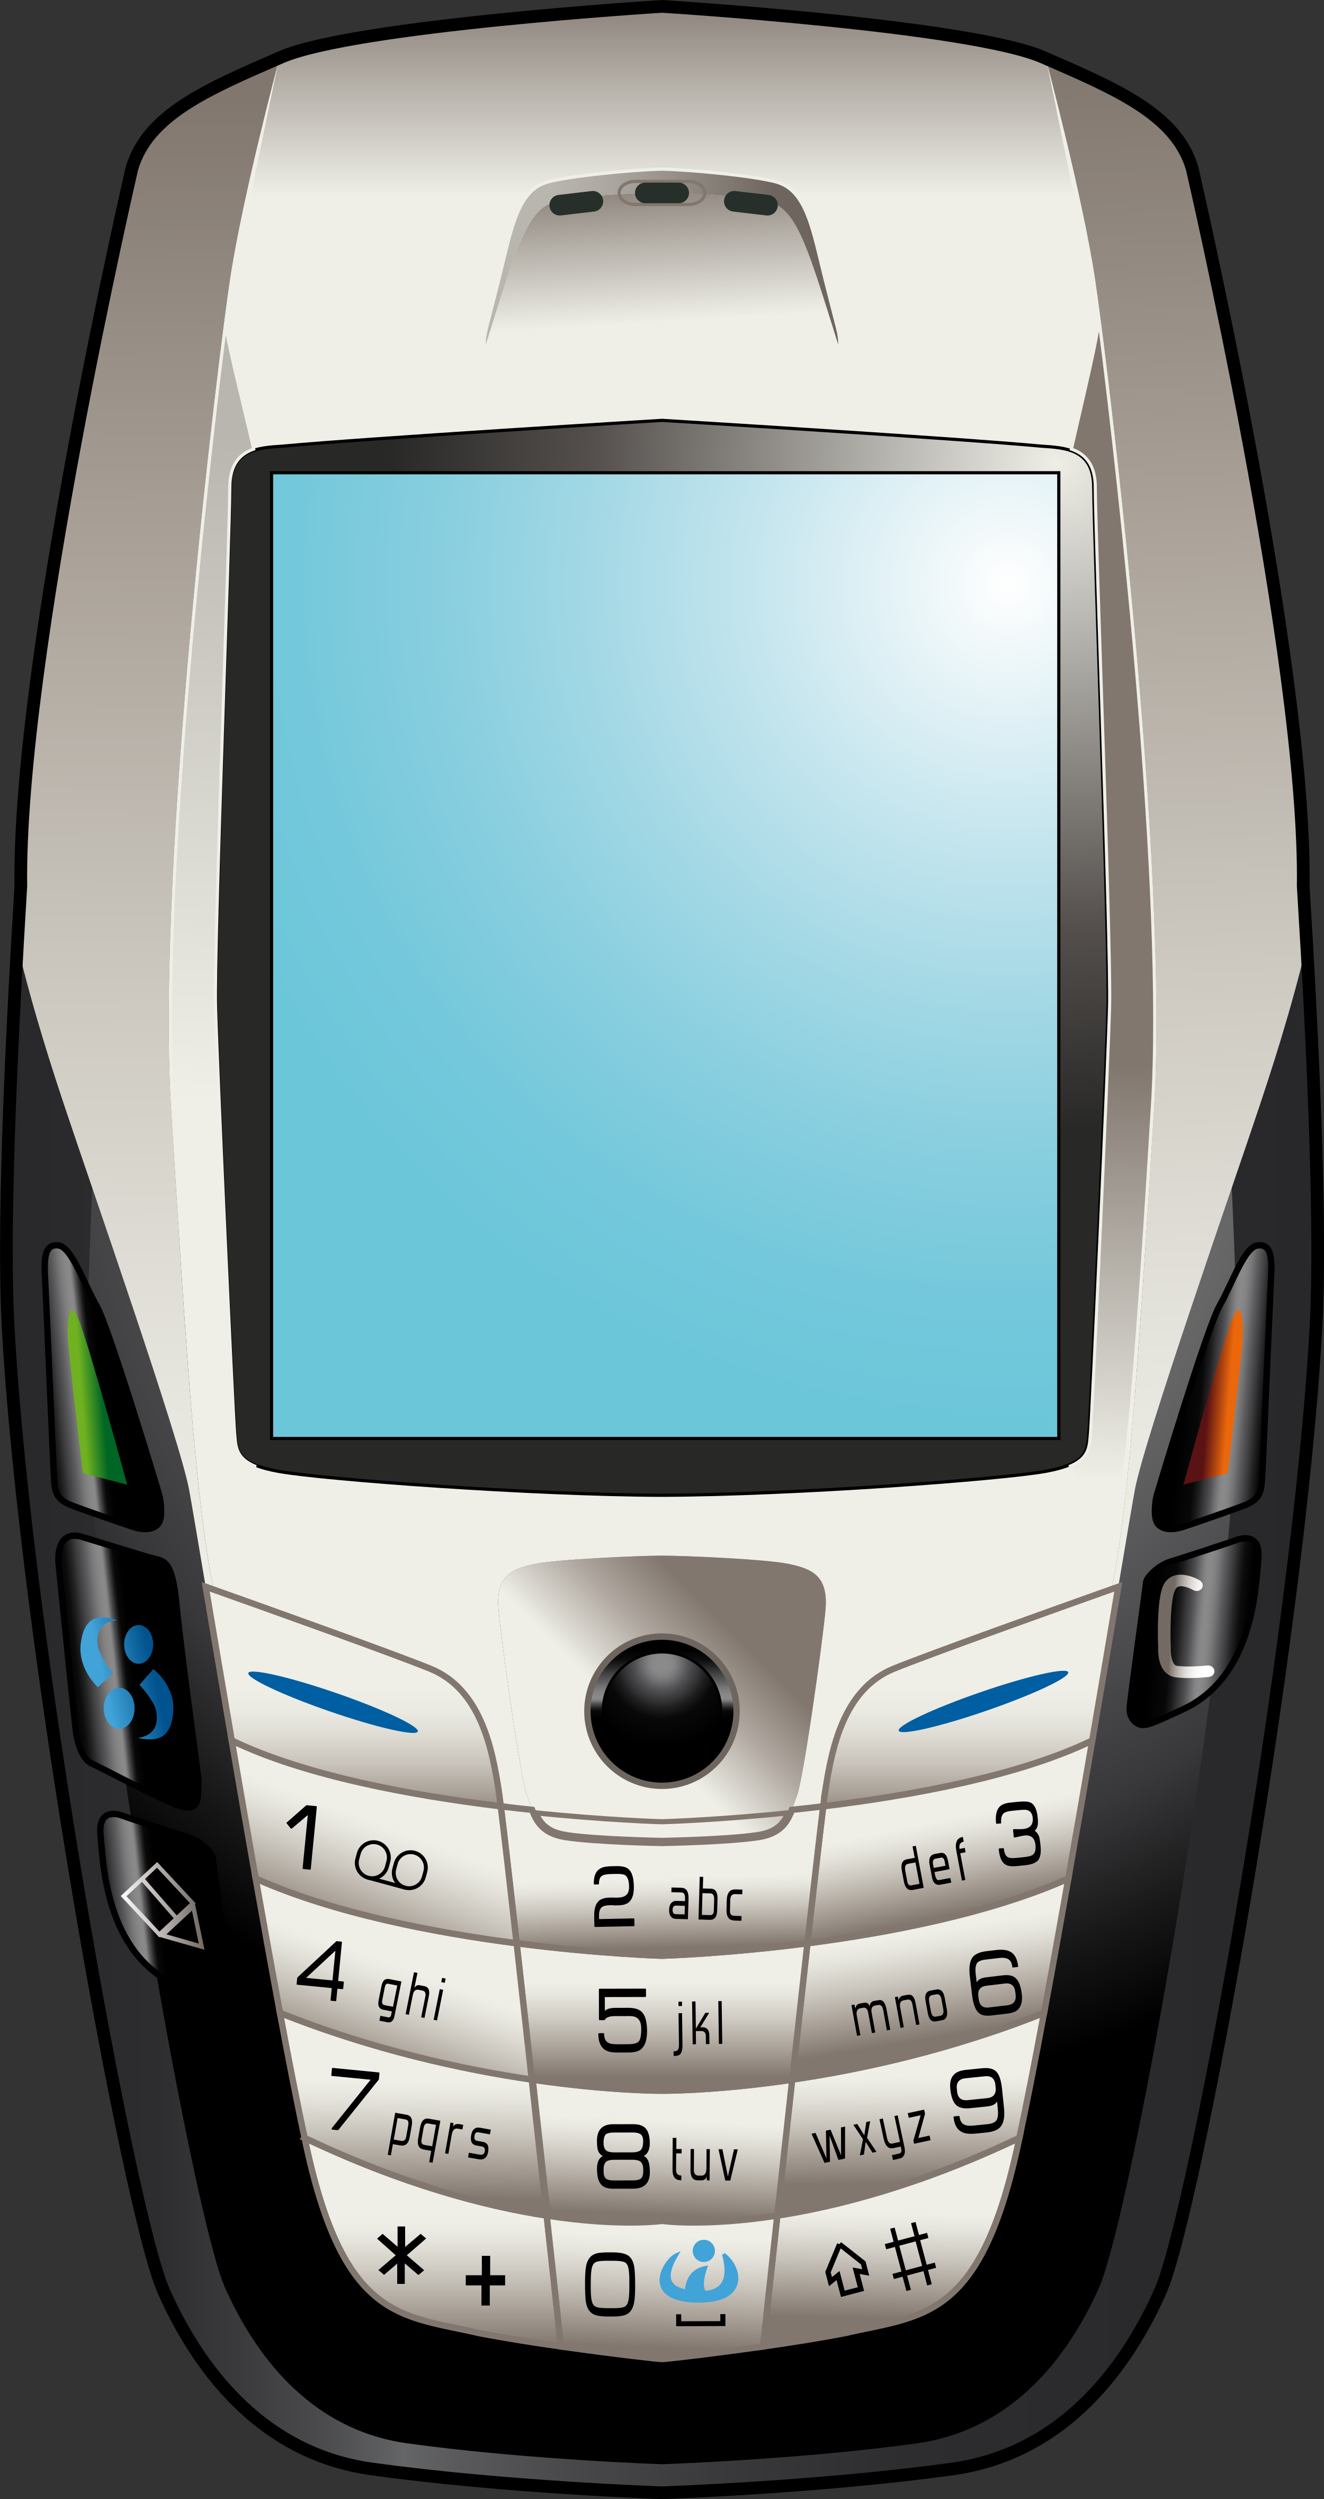
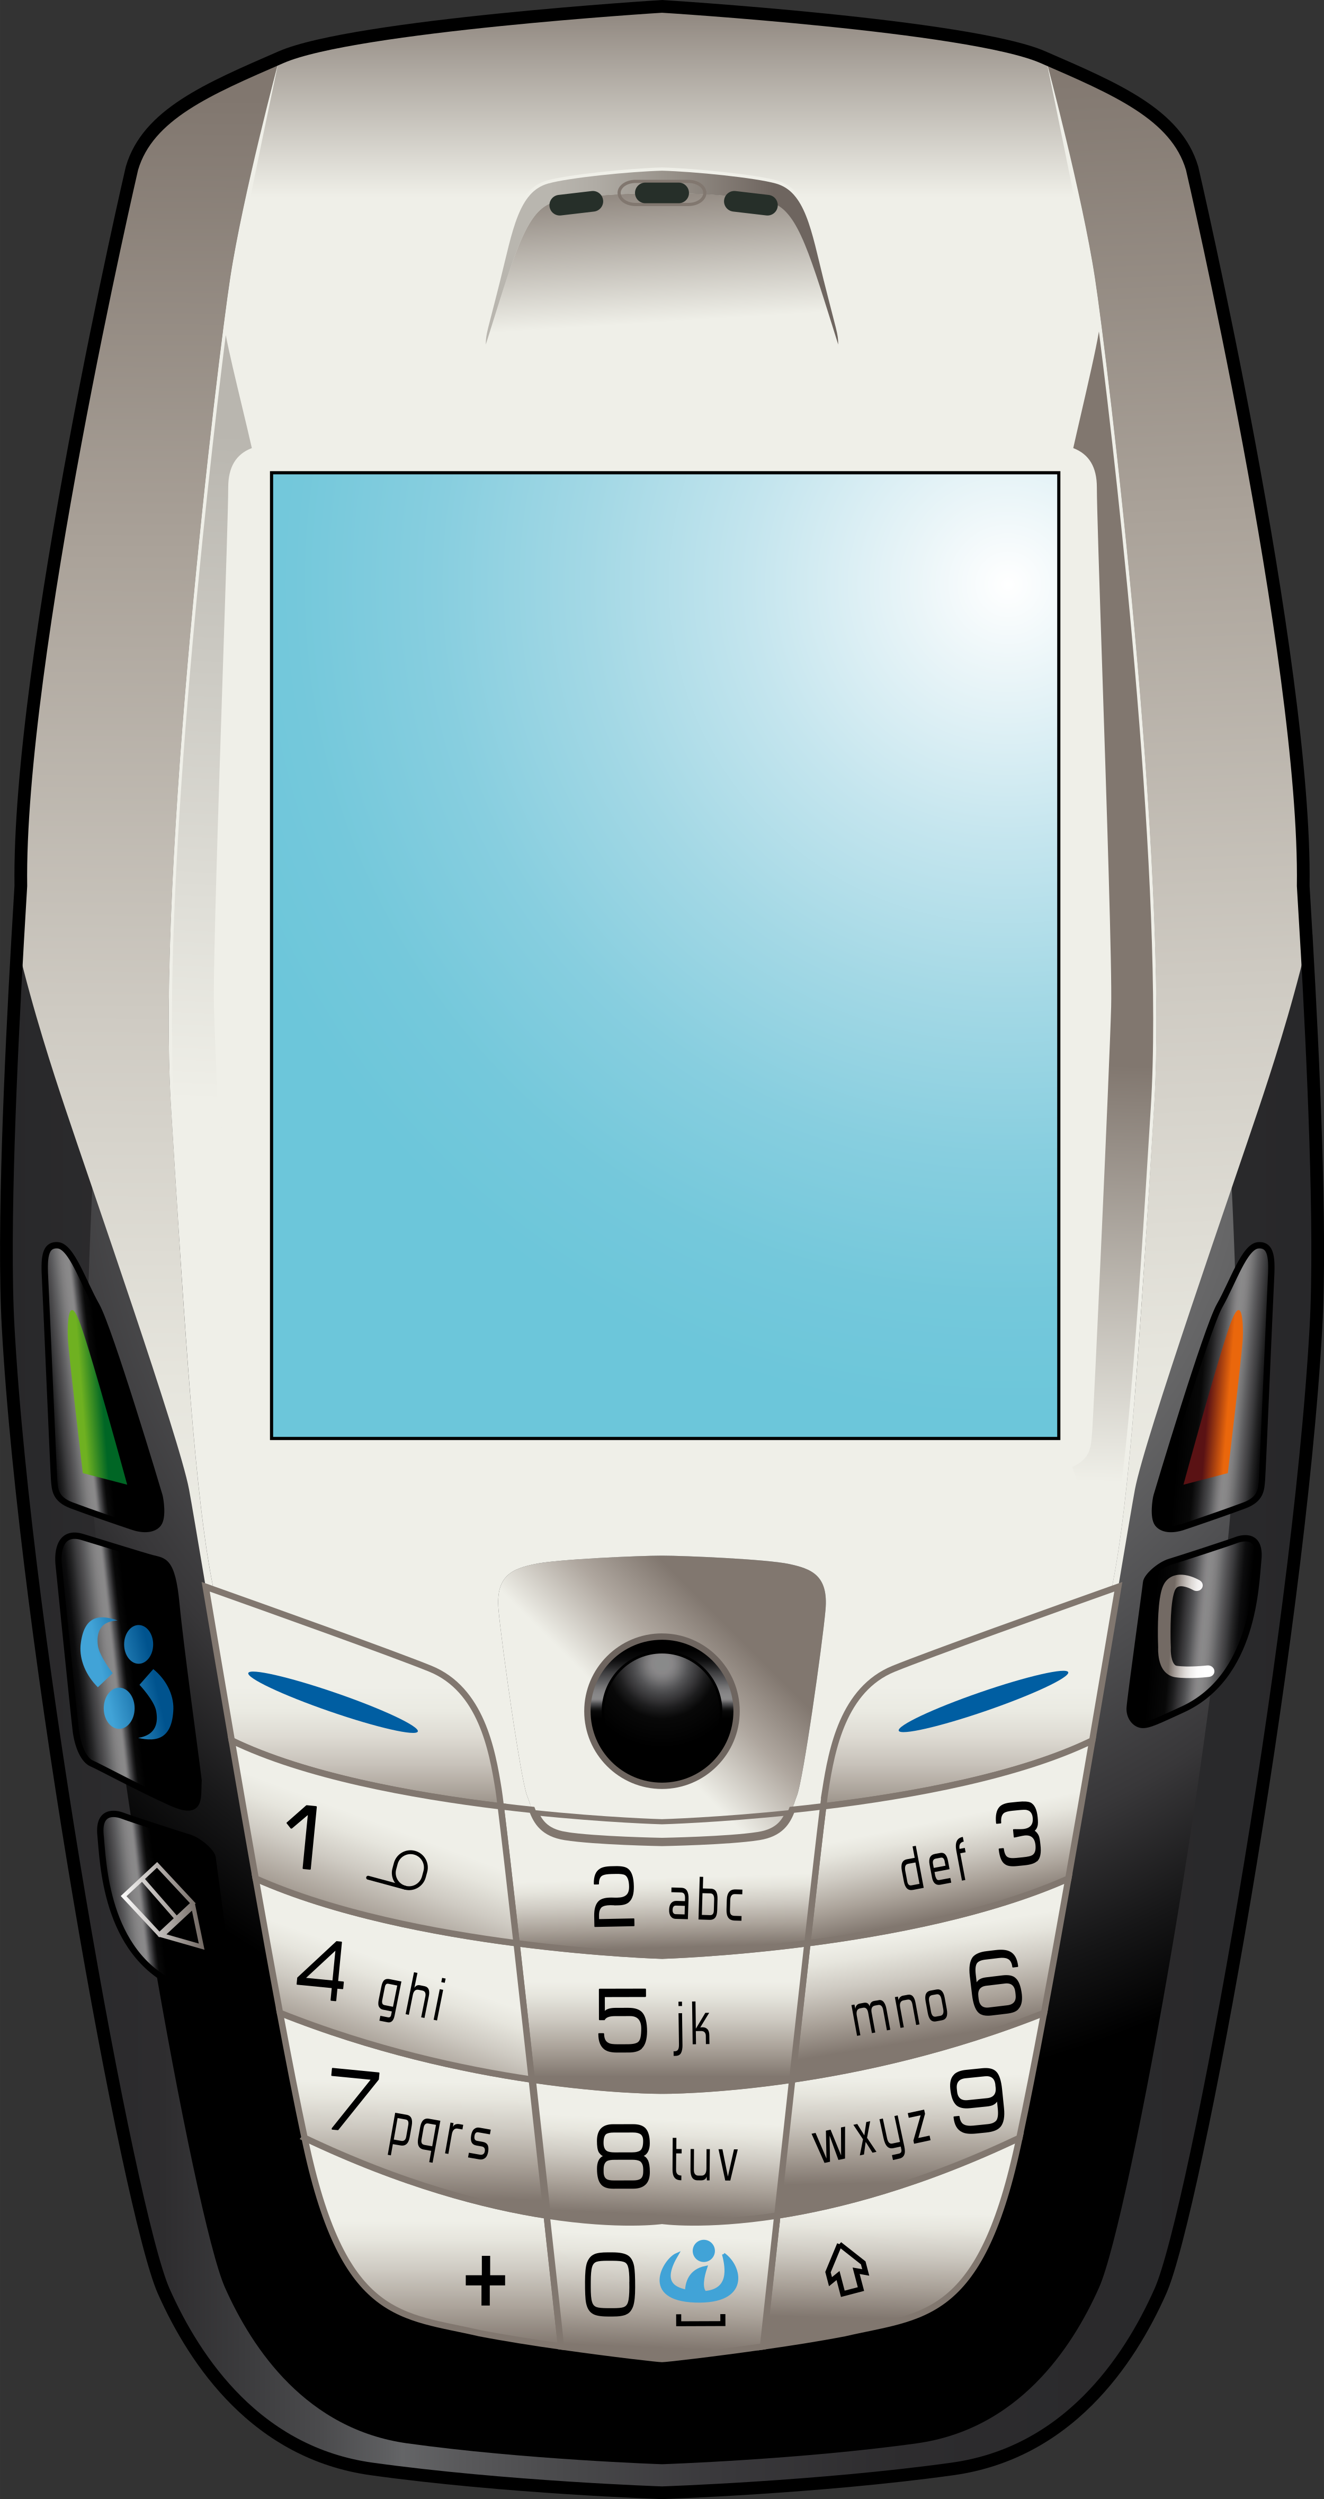
<svg xmlns="http://www.w3.org/2000/svg" id="Calque_1" version="1.0" xml:space="preserve" height="485.23px" viewBox="0 0 257.158 485.232" width="257.16px" enable-background="new 0 0 257.158 485.232" y="0px" x="0px">
  <rect x="0" y="0" width="257.158" height="485.232" fill="#333333" stroke="none" />
  <linearGradient id="SVGID_1_" x1="-65.517" gradientUnits="userSpaceOnUse" y1="-13.006" gradientTransform="matrix(1 0 0 -1 66.752 321.09)" x2="189.17" y2="-13.006">
    <stop stop-color="#28282A" offset="0" />
    <stop stop-color="#2D2C2E" offset=".115" />
    <stop stop-color="#3C3C3E" offset=".184" />
    <stop stop-color="#4B4B4D" offset=".241" />
    <stop stop-color="#5E5F61" offset=".291" />
    <stop stop-color="#646567" offset=".302" />
    <stop stop-color="#5A5A5C" offset=".343" />
    <stop stop-color="#48484A" offset=".432" />
    <stop stop-color="#3A393C" offset=".54" />
    <stop stop-color="#2D2C2E" offset=".683" />
    <stop stop-color="#28282A" offset="1" />
  </linearGradient>
  <path d="m253.77 183.58c-3.121 12.982-6.862 24.363-9.275 31.604-4.934 14.797-22.196 64.122-24.046 73.986-1.851 9.865-15.414 93.717-22.812 127.63-7.397 33.91-18.588 32.734-33.603 36.224-15.26 2.929-35.452 5.01-35.452 5.01s-20.192-2.081-35.452-5.01c-15.014-3.488-26.203-2.312-33.602-36.224-7.398-33.91-20.963-117.76-22.812-127.63-1.849-9.865-19.113-59.189-24.045-73.986-2.414-7.242-6.155-18.623-9.276-31.604-1.264 22.238-2.863 55.831-1.822 74.688 3.389 61.423 23.544 172.2 30.209 187.2 6.166 13.872 18.188 31.443 40.384 34.526 25.91 3.599 56.415 4.624 56.415 4.624s30.506-1.025 56.415-4.624c22.196-3.083 34.219-20.654 40.385-34.526 6.665-14.997 26.82-125.78 30.211-187.2 1.04-18.86-0.56-52.46-1.82-74.69z" fill="url(#SVGID_1_)" />
  <radialGradient id="SVGID_2_" gradientUnits="userSpaceOnUse" cy="104.06" cx="83.138" gradientTransform="matrix(1 0 0 -1 66.752 321.09)" r="190.33">
    <stop stop-color="#898A8A" offset=".005" />
    <stop stop-color="#888788" offset=".147" />
    <stop stop-color="#7B7A7B" offset=".316" />
    <stop stop-color="#666667" offset=".48" />
    <stop stop-color="#4E4E50" offset=".634" />
    <stop stop-color="#383739" offset=".776" />
    <stop stop-color="#161617" offset=".903" />
    <stop offset="1" />
  </radialGradient>
  <path d="m238.38 214.4c-2.736 11.387-6.019 21.369-8.136 27.721-4.326 12.979-19.47 56.243-21.091 64.896-1.622 8.651-13.52 82.2-20.01 111.94-6.489 29.744-16.305 28.714-29.474 31.772-13.385 2.568-31.096 4.395-31.096 4.395s-17.711-1.825-31.096-4.395c-13.169-3.06-22.983-2.028-29.473-31.772-6.481-29.73-18.379-103.28-20.001-111.93-1.623-8.652-16.765-51.916-21.091-64.896-2.117-6.352-5.399-16.334-8.136-27.721-1.109 19.506-2.511 48.971-1.598 65.509 2.975 53.877 20.653 151.04 26.499 164.2 5.408 12.168 15.953 27.58 35.421 30.284 22.727 3.156 49.483 4.056 49.483 4.056s26.756-0.898 49.481-4.056c19.469-2.704 30.015-18.116 35.422-30.284 5.847-13.154 23.524-110.32 26.5-164.2 0.92-16.54-0.49-46-1.6-65.51z" fill="url(#SVGID_2_)" />
  <linearGradient id="SVGID_3_" x1="67.79" gradientUnits="userSpaceOnUse" y1="-25.008" gradientTransform="matrix(1 0 0 -1 66.752 321.09)" x2="99.645" y2="6.847">
    <stop stop-color="#EFEFE8" offset="0" />
    <stop stop-color="#AFA79F" offset=".317" />
    <stop stop-color="#81776F" offset=".582" />
  </linearGradient>
  <path stroke="#81776F" stroke-width="2" d="m109.77 356.68c5.857 0.925 18.805 1.154 18.805 1.154s12.947-0.229 18.805-1.154c4.203-0.664 5.547-2.915 6.428-5.273-14.467 1.513-25.231 1.805-25.231 1.805s-10.765-0.292-25.231-1.805c0.88 2.34 2.22 4.6 6.42 5.26z" fill="url(#SVGID_3_)" />
  <linearGradient id="SVGID_4_" x1="54.888" gradientUnits="userSpaceOnUse" y1="-12.106" gradientTransform="matrix(1 0 0 -1 66.752 321.09)" x2="86.744" y2="19.75">
    <stop stop-color="#EFEFE8" offset="0" />
    <stop stop-color="#AFA79F" offset=".317" />
    <stop stop-color="#81776F" offset=".582" />
  </linearGradient>
  <path d="m153.81 351.41c0.347-0.928 0.623-1.872 0.972-2.742 1.233-3.083 4.933-29.286 5.55-36.067 0.616-6.782-2.773-8.017-7.091-8.94-4.315-0.925-20.347-1.617-24.662-1.617-4.316 0-20.346 0.692-24.662 1.617s-7.707 2.158-7.09 8.94c0.617 6.781 4.316 32.984 5.549 36.067 0.348 0.87 0.625 1.814 0.972 2.742 14.466 1.513 25.231 1.805 25.231 1.805s10.76-0.3 25.23-1.81z" fill="url(#SVGID_4_)" />
  <linearGradient id="SVGID_5_" x1="61.934" gradientUnits="userSpaceOnUse" y1="282.79" gradientTransform="matrix(1 0 0 -1 66.752 321.09)" x2="61.934" y2="324.41">
    <stop stop-color="#EFEFE8" offset="0" />
    <stop stop-color="#81776F" offset="1" />
  </linearGradient>
  <path d="m212.64 53.849c-2.002-13-7.381-34.247-9.343-41.814-0.243-0.105-0.483-0.211-0.729-0.316-14.181-6.166-73.985-9.865-73.985-9.865s-59.806 3.699-73.986 9.865c-0.164 0.07-0.325 0.142-0.488 0.212-1.939 7.474-7.358 28.857-9.368 41.919-2.466 16.03-14.387 114.27-11.51 161.13 2.692 43.825 4.665 76.506 8.271 93.668 13.006 4.624 35.235 12.582 42.072 15.358 9.865 4.009 12.022 15.723 13.256 23.43 0.093 0.578 0.242 1.705 0.439 3.291 2.084 0.253 4.117 0.479 6.082 0.685-0.346-0.928-0.624-1.872-0.973-2.742-1.233-3.083-4.932-29.286-5.549-36.067-0.617-6.782 2.774-8.017 7.09-8.94s20.346-1.617 24.662-1.617c4.315 0 20.347 0.692 24.662 1.617s7.706 2.158 7.091 8.94c-0.617 6.781-4.316 32.984-5.551 36.067-0.348 0.87-0.625 1.814-0.971 2.742 1.965-0.205 3.996-0.432 6.082-0.685 0.196-1.586 0.348-2.714 0.438-3.291 1.231-7.707 3.392-19.421 13.256-23.43 6.878-2.794 29.331-10.829 42.304-15.44 3.596-17.185 5.566-49.828 8.254-93.586 2.88-46.87-9.04-145.11-11.5-161.14z" fill="url(#SVGID_5_)" />
  <linearGradient id="SVGID_6_" x1="-39.385" gradientUnits="userSpaceOnUse" y1="8.172" gradientTransform="matrix(1 0 0 -1 66.752 321.09)" x2="-37.498" y2="302.25">
    <stop stop-color="#EFEFE8" offset="0" />
    <stop stop-color="#E6E5DD" offset=".152" />
    <stop stop-color="#CECAC2" offset=".396" />
    <stop stop-color="#AAA299" offset=".7" />
    <stop stop-color="#81776F" offset="1" />
  </linearGradient>
  <path d="m44.737 53.849c2.009-13.062 7.429-34.446 9.368-41.919-13.96 6.066-25.443 11.007-28.491 21.367 0 0-22.196 95.566-21.579 139.34-0.191 3.154-0.412 6.855-0.645 10.938 3.122 12.982 6.863 24.363 9.276 31.604 4.932 14.797 22.196 64.122 24.045 73.985 0.457 2.433 1.625 9.362 3.236 18.925 0.499 0.179 1.02 0.363 1.55 0.553-3.606-17.162-5.579-49.843-8.271-93.668-2.875-46.84 9.045-145.08 11.511-161.11z" fill="url(#SVGID_6_)" />
  <linearGradient id="SVGID_7_" x1="170.72" gradientUnits="userSpaceOnUse" y1="13.444" gradientTransform="matrix(1 0 0 -1 66.752 321.09)" x2="158.12" y2="309.97">
    <stop stop-color="#EFEFE8" offset="0" />
    <stop stop-color="#E6E5DD" offset=".152" />
    <stop stop-color="#CECAC2" offset=".396" />
    <stop stop-color="#AAA299" offset=".7" />
    <stop stop-color="#81776F" offset="1" />
  </linearGradient>
  <path d="m253.12 172.64c0.616-43.775-21.579-139.34-21.579-139.34-3.029-10.301-14.398-15.242-28.249-21.262 1.962 7.567 7.341 28.813 9.343 41.814 2.465 16.03 14.387 114.27 11.508 161.13-2.688 43.758-4.658 76.402-8.254 93.586 0.451-0.161 0.894-0.317 1.319-0.471 1.611-9.562 2.779-16.492 3.233-18.925 1.852-9.863 19.113-59.188 24.047-73.985 2.415-7.242 6.156-18.623 9.275-31.604-0.22-4.11-0.45-7.81-0.64-10.96z" fill="url(#SVGID_7_)" />
  <linearGradient id="SVGID_8_" x1="61.56" gradientUnits="userSpaceOnUse" y1="258.5" gradientTransform="matrix(1 0 0 -1 66.752 321.09)" x2="59.71" y2="288.09">
    <stop stop-color="#EFEFE8" offset="0" />
    <stop stop-color="#81776F" offset="1" />
  </linearGradient>
  <path d="m94.36 66.871c5.395-17.108 7.707-25.587 12.639-27.437 4.933-1.851 21.58-2.004 21.58-2.004s16.646 0.154 21.579 2.004 7.245 10.328 12.64 27.437" fill="url(#SVGID_8_)" />
  <radialGradient id="SVGID_9_" gradientUnits="userSpaceOnUse" cy="231.07" cx="138.28" gradientTransform="matrix(1 0 0 -1 66.752 321.09)" r="129.49">
    <stop stop-color="#EFEFE8" offset="0" />
    <stop stop-color="#ECECE5" offset=".009" />
    <stop stop-color="#544F4C" offset=".697" />
    <stop stop-color="#282827" offset="1" />
  </radialGradient>
-   <path stroke="#000" stroke-width=".617" d="m212.43 94.644c0-7.398-5.395-7.707-10.173-8.016-16.493-1.542-73.679-5.01-73.679-5.01s-57.186 3.468-73.678 5.01c-4.778 0.309-10.173 0.617-10.173 8.016 0 8.944-3.083 89.092-2.774 100.81 0.309 11.714 3.391 79.229 3.699 82.618 0.309 3.392-0.077 6.089 8.555 7.63 8.632 1.542 48.785 4.549 74.372 4.625 25.587-0.076 65.739-3.083 74.372-4.625 8.632-1.541 8.246-4.238 8.555-7.63 0.309-3.391 3.391-70.904 3.699-82.618s-2.77-91.86-2.77-100.81z" fill="url(#SVGID_9_)" />
  <linearGradient id="SVGID_10_" x1="61.829" gradientUnits="userSpaceOnUse" y1=".809" gradientTransform="matrix(1 0 0 -1 66.752 321.09)" x2="61.829" y2="-23.129">
    <stop offset="0" />
    <stop stop-color="#0C0C0D" offset=".082" />
    <stop stop-color="#232324" offset=".136" />
    <stop stop-color="#3B3B3D" offset=".182" />
    <stop stop-color="#4E4D4F" offset=".224" />
    <stop stop-color="#5F5F61" offset=".262" />
    <stop stop-color="#717172" offset=".298" />
    <stop stop-color="#807F80" offset=".332" />
    <stop stop-color="#888788" offset=".364" />
    <stop stop-color="#8A8A8A" offset=".395" />
    <stop stop-color="#898A8A" offset=".396" />
    <stop stop-color="#89898A" offset=".396" />
    <stop stop-color="#898788" offset=".403" />
    <stop stop-color="#818082" offset=".41" />
    <stop stop-color="#767576" offset=".418" />
    <stop stop-color="#666668" offset=".427" />
    <stop stop-color="#555557" offset=".436" />
    <stop stop-color="#454547" offset=".448" />
    <stop stop-color="#353436" offset=".46" />
    <stop stop-color="#1E1E1F" offset=".476" />
    <stop stop-color="#080808" offset=".499" />
    <stop offset=".56" />
  </linearGradient>
  <path d="m128.58 346.74c-7.988 0-14.487-6.499-14.487-14.489s6.499-14.488 14.487-14.488c7.99 0 14.49 6.498 14.49 14.488s-6.5 14.49-14.49 14.49z" fill="url(#SVGID_10_)" />
  <path d="m128.58 318.38c7.662 0 13.872 6.211 13.872 13.872 0 7.662-6.21 13.873-13.872 13.873s-13.873-6.211-13.873-13.873c0-7.66 6.21-13.87 13.87-13.87m0-1.24c-8.329 0-15.106 6.775-15.106 15.104s6.777 15.106 15.106 15.106 15.105-6.777 15.105-15.106-6.77-15.1-15.1-15.1z" fill="#6E655F" />
  <radialGradient id="SVGID_11_" gradientUnits="userSpaceOnUse" cy="-1.905" cx="61.827" gradientTransform="matrix(1 0 0 -1 66.752 321.09)" r="16.852">
    <stop stop-color="#898A8A" offset=".077" />
    <stop stop-color="#89898A" offset=".079" />
    <stop stop-color="#898788" offset=".115" />
    <stop stop-color="#818082" offset=".154" />
    <stop stop-color="#767576" offset=".198" />
    <stop stop-color="#666668" offset=".246" />
    <stop stop-color="#555557" offset=".299" />
    <stop stop-color="#454547" offset=".359" />
    <stop stop-color="#353436" offset=".429" />
    <stop stop-color="#1E1E1F" offset=".515" />
    <stop stop-color="#080808" offset=".636" />
    <stop offset=".973" />
  </radialGradient>
  <circle stroke-width=".509" stroke="#000" cy="332.25" cx="128.58" r="11.46" fill="url(#SVGID_11_)" />
  <radialGradient id="SVGID_12_" gradientUnits="userSpaceOnUse" cy="207.64" cx="129.03" gradientTransform="matrix(1 0 0 -1 66.752 321.09)" r="161.83">
    <stop stop-color="#fff" offset="0" />
    <stop stop-color="#EAF5F8" offset=".111" />
    <stop stop-color="#C4E5EE" offset=".31" />
    <stop stop-color="#A3D8E5" offset=".504" />
    <stop stop-color="#87CEDF" offset=".688" />
    <stop stop-color="#74C8DB" offset=".858" />
    <stop stop-color="#6CC6DA" offset="1" />
  </radialGradient>
  <polygon stroke="#000" stroke-width=".615" fill="url(#SVGID_12_)" points="129.2 91.79 52.743 91.79 52.743 279.3 129.2 279.3 205.65 279.3 205.65 91.79" />
  <linearGradient id="SVGID_13_" x1="175.45" gradientUnits="userSpaceOnUse" y1="3.4" gradientTransform="matrix(1 0 0 -1 66.752 321.09)" x2="142.74" y2="6.262">
    <stop offset="0" />
    <stop stop-color="#0C0C0D" offset=".054" />
    <stop stop-color="#232324" offset=".089" />
    <stop stop-color="#3B3B3D" offset=".119" />
    <stop stop-color="#4E4D4F" offset=".146" />
    <stop stop-color="#5F5F61" offset=".171" />
    <stop stop-color="#717172" offset=".194" />
    <stop stop-color="#807F80" offset=".217" />
    <stop stop-color="#888788" offset=".238" />
    <stop stop-color="#8A8A8A" offset=".258" />
    <stop stop-color="#898A8A" offset=".258" />
    <stop stop-color="#89898A" offset=".259" />
    <stop stop-color="#898788" offset=".271" />
    <stop stop-color="#818082" offset=".284" />
    <stop stop-color="#767576" offset=".299" />
    <stop stop-color="#666668" offset=".315" />
    <stop stop-color="#555557" offset=".333" />
    <stop stop-color="#454547" offset=".353" />
    <stop stop-color="#353436" offset=".377" />
    <stop stop-color="#1E1E1F" offset=".406" />
    <stop stop-color="#080808" offset=".447" />
    <stop offset=".56" />
  </linearGradient>
  <path stroke="#000" stroke-width="1.233" d="m219.42 331.61c0.123-1.974 3.083-23.225 3.187-24.354s2.568-3.391 4.623-4.008c2.057-0.616 11.51-3.699 12.846-4.213s4.83-1.232 4.316 3.803c-0.515 5.034-0.822 22.709-14.695 29.08-4.521 2.057-6.68 3.188-8.016 2.98s-2.36-1.65-2.26-3.29z" fill="url(#SVGID_13_)" />
  <linearGradient id="SVGID_14_" x1="180.65" gradientUnits="userSpaceOnUse" y1="50.755" gradientTransform="matrix(1 0 0 -1 66.752 321.09)" x2="149.17" y2="53.509">
    <stop offset="0" />
    <stop stop-color="#0C0C0D" offset=".054" />
    <stop stop-color="#232324" offset=".089" />
    <stop stop-color="#3B3B3D" offset=".119" />
    <stop stop-color="#4E4D4F" offset=".146" />
    <stop stop-color="#5F5F61" offset=".171" />
    <stop stop-color="#717172" offset=".194" />
    <stop stop-color="#807F80" offset=".217" />
    <stop stop-color="#888788" offset=".238" />
    <stop stop-color="#8A8A8A" offset=".258" />
    <stop stop-color="#898A8A" offset=".258" />
    <stop stop-color="#89898A" offset=".259" />
    <stop stop-color="#898788" offset=".271" />
    <stop stop-color="#818082" offset=".284" />
    <stop stop-color="#767576" offset=".299" />
    <stop stop-color="#666668" offset=".315" />
    <stop stop-color="#555557" offset=".333" />
    <stop stop-color="#454547" offset=".353" />
    <stop stop-color="#353436" offset=".377" />
    <stop stop-color="#1E1E1F" offset=".406" />
    <stop stop-color="#080808" offset=".447" />
    <stop offset=".56" />
  </linearGradient>
  <path stroke="#000" stroke-width="1.233" d="m224.66 290.4c0.2-0.713 9.7-32.442 12.229-36.892 2.567-4.521 4.827-11.509 7.5-11.715 2.672-0.205 2.672 2.775 2.467 6.681-0.205 3.904-1.627 37.408-1.746 38.843-0.154 1.85-0.159 3.755-3.393 4.972-3.275 1.232-9.557 3.392-11.92 4.174-2.252 0.747-4.097 0.48-4.933-0.615-0.96-1.25-0.41-4.73-0.21-5.44z" fill="url(#SVGID_14_)" />
  <linearGradient id="SVGID_15_" x1="-48.259" gradientUnits="userSpaceOnUse" y1="-50.725" gradientTransform="matrix(1 0 0 -1 66.752 321.09)" x2="-26.063" y2="-48.259">
    <stop offset="0" />
    <stop stop-color="#0C0C0D" offset=".082" />
    <stop stop-color="#232324" offset=".136" />
    <stop stop-color="#3B3B3D" offset=".182" />
    <stop stop-color="#4E4D4F" offset=".224" />
    <stop stop-color="#5F5F61" offset=".262" />
    <stop stop-color="#717172" offset=".298" />
    <stop stop-color="#807F80" offset=".332" />
    <stop stop-color="#888788" offset=".364" />
    <stop stop-color="#8A8A8A" offset=".395" />
    <stop stop-color="#898A8A" offset=".396" />
    <stop stop-color="#89898A" offset=".396" />
    <stop stop-color="#898788" offset=".403" />
    <stop stop-color="#818082" offset=".41" />
    <stop stop-color="#767576" offset=".418" />
    <stop stop-color="#666668" offset=".427" />
    <stop stop-color="#555557" offset=".436" />
    <stop stop-color="#454547" offset=".448" />
    <stop stop-color="#353436" offset=".46" />
    <stop stop-color="#1E1E1F" offset=".476" />
    <stop stop-color="#080808" offset=".499" />
    <stop offset=".56" />
  </linearGradient>
  <path stroke="#000" stroke-width="1.233" d="m44.497 385.13c-0.123-1.973-3.083-23.224-3.186-24.354s-2.569-3.391-4.624-4.007c-2.055-0.617-11.509-3.7-12.845-4.213-1.336-0.515-4.83-1.233-4.316 3.802s0.822 22.709 14.694 29.08c4.521 2.056 6.679 3.187 8.015 2.979 1.337-0.2 2.365-1.64 2.262-3.29z" fill="url(#SVGID_15_)" />
  <linearGradient id="SVGID_16_" x1="-59.492" gradientUnits="userSpaceOnUse" y1="50.378" gradientTransform="matrix(1 0 0 -1 66.752 321.09)" x2="-37.296" y2="52.844">
    <stop offset="0" />
    <stop stop-color="#0C0C0D" offset=".082" />
    <stop stop-color="#232324" offset=".136" />
    <stop stop-color="#3B3B3D" offset=".182" />
    <stop stop-color="#4E4D4F" offset=".224" />
    <stop stop-color="#5F5F61" offset=".262" />
    <stop stop-color="#717172" offset=".298" />
    <stop stop-color="#807F80" offset=".332" />
    <stop stop-color="#888788" offset=".364" />
    <stop stop-color="#8A8A8A" offset=".395" />
    <stop stop-color="#898A8A" offset=".396" />
    <stop stop-color="#89898A" offset=".396" />
    <stop stop-color="#898788" offset=".403" />
    <stop stop-color="#818082" offset=".41" />
    <stop stop-color="#767576" offset=".418" />
    <stop stop-color="#666668" offset=".427" />
    <stop stop-color="#555557" offset=".436" />
    <stop stop-color="#454547" offset=".448" />
    <stop stop-color="#353436" offset=".46" />
    <stop stop-color="#1E1E1F" offset=".476" />
    <stop stop-color="#080808" offset=".499" />
    <stop offset=".56" />
  </linearGradient>
  <path stroke="#000" stroke-width="1.233" d="m30.958 290.4c-0.199-0.713-9.701-32.442-12.229-36.892-2.569-4.52-4.829-11.51-7.501-11.72-2.672-0.205-2.672 2.775-2.466 6.681 0.206 3.904 1.627 37.408 1.747 38.843 0.154 1.85 0.159 3.755 3.391 4.972 3.275 1.232 9.557 3.392 11.92 4.174 2.252 0.747 4.097 0.48 4.933-0.615 0.953-1.25 0.404-4.73 0.205-5.44z" fill="url(#SVGID_16_)" />
  <linearGradient id="SVGID_17_" x1="39.94" gradientUnits="userSpaceOnUse" y1="271.15" gradientTransform="matrix(1 0 0 -1 66.752 321.09)" x2="83.715" y2="271.15">
    <stop stop-color="#B9B6AF" offset="0" />
    <stop stop-color="#B0ACA5" offset=".204" />
    <stop stop-color="#98928A" offset=".529" />
    <stop stop-color="#746B65" offset=".934" />
    <stop stop-color="#6E655F" offset="1" />
  </linearGradient>
  <path d="m160.02 54.568c-2.465-9.865-3.545-17.417-9.557-19.113-3.958-1.116-15.722-2.312-21.888-2.467-6.166 0.155-17.93 1.351-21.888 2.467-6.011 1.696-7.09 9.249-9.557 19.113-2.466 9.865-2.774 10.173-2.774 12.331 5.406-17.109 7.721-25.587 12.651-27.437 4.933-1.85 21.58-2.004 21.58-2.004s16.646 0.154 21.579 2.004c4.933 1.851 7.244 10.327 12.64 27.438 0-2.159-0.31-2.467-2.78-12.332z" fill="url(#SVGID_17_)" />
  <path stroke="#EFEFE8" stroke-width=".625" stroke-linecap="round" d="m160.48 54.723c-2.502-10.008-3.598-17.668-9.694-19.389-4.017-1.132-15.949-2.345-22.203-2.502-6.254 0.157-18.188 1.37-22.203 2.502-6.098 1.721-7.192 9.381-9.694 19.389" fill="none" />
  <linearGradient id="SVGID_18_" x1="-53.361" gradientUnits="userSpaceOnUse" y1="-4.81" gradientTransform="matrix(1 0 0 -1 66.752 321.09)" x2="-31.164" y2="-2.344">
    <stop offset="0" />
    <stop stop-color="#0C0C0D" offset=".082" />
    <stop stop-color="#232324" offset=".136" />
    <stop stop-color="#3B3B3D" offset=".182" />
    <stop stop-color="#4E4D4F" offset=".224" />
    <stop stop-color="#5F5F61" offset=".262" />
    <stop stop-color="#717172" offset=".298" />
    <stop stop-color="#807F80" offset=".332" />
    <stop stop-color="#888788" offset=".364" />
    <stop stop-color="#8A8A8A" offset=".395" />
    <stop stop-color="#898A8A" offset=".396" />
    <stop stop-color="#89898A" offset=".396" />
    <stop stop-color="#898788" offset=".403" />
    <stop stop-color="#818082" offset=".41" />
    <stop stop-color="#767576" offset=".418" />
    <stop stop-color="#666668" offset=".427" />
    <stop stop-color="#555557" offset=".436" />
    <stop stop-color="#454547" offset=".448" />
    <stop stop-color="#353436" offset=".46" />
    <stop stop-color="#1E1E1F" offset=".476" />
    <stop stop-color="#080808" offset=".499" />
    <stop offset=".56" />
  </linearGradient>
  <path stroke="#000" stroke-width="1.233" d="m11.434 304.17c-0.411-3.288 0.411-6.986 4.521-5.754s11.304 3.494 13.564 4.11c2.26 0.616 3.904 0.205 4.727 8.837s3.7 29.185 4.316 34.322c-0.206 3.493 0.617 6.986-5.343 4.314s-13.975-6.987-15.414-7.604c-1.438-0.616-2.671-3.083-3.083-6.371-0.412-3.29-3.288-31.86-3.288-31.86z" fill="url(#SVGID_18_)" />
  <linearGradient id="SVGID_19_" x1="142.9" gradientUnits="userSpaceOnUse" y1="33.456" gradientTransform="matrix(1 0 0 -1 66.752 321.09)" x2="145.54" y2="114.43">
    <stop stop-color="#EFEFE8" offset="0" />
    <stop stop-color="#81776F" offset="1" />
  </linearGradient>
  <path d="m215.06 305.92c-2.225-6.887-5.379-16.077-7.172-21.259 3.521-1.513 3.688-3.653 3.868-5.917l0.054-0.65c0.299-3.299 3.396-71.141 3.699-82.637 0.188-7.104-0.878-39.526-1.731-65.58-0.562-17.016-1.044-31.712-1.044-35.233 0-3.978-1.475-6.352-4.635-7.447 0.402-1.822 0.933-4.104 1.494-6.543 1.762-7.636 3.758-16.29 3.758-18.173 0-2.188-4.149-23-7.041-37.234 2.119 8.735 4.705 20.123 6.02 28.649 1.814 11.806 14.489 112.44 11.504 161.06-2.79 45.47-4.79 74.58-8.77 90.97z" fill="url(#SVGID_19_)" />
  <path d="m203.3 12.035s6.875 25.784 9.341 41.814c2.467 16.03 14.387 114.27 11.51 161.13s-4.934 76.042-9.043 92.072c-2.256-7.051-5.672-17.003-7.596-22.557 3.936-1.579 3.76-3.792 3.999-6.422 0.308-3.391 3.392-70.904 3.699-82.618s-2.774-91.861-2.774-100.81c0-4.531-2.023-6.401-4.689-7.242 1.604-7.251 5.307-22.435 5.307-24.922-0.01-3.284-9.76-50.441-9.76-50.441m10.14 52.358c-0.569 3.445-2.127 10.197-3.535 16.299-0.538 2.334-1.045 4.524-1.442 6.309 3.085 1.179 4.586 3.686 4.586 7.645 0 3.517 0.481 18.202 1.041 35.207 0.854 26.063 1.921 58.502 1.733 65.615-0.303 11.512-3.403 79.368-3.701 82.658-0.021 0.22-0.037 0.436-0.055 0.647-0.182 2.303-0.354 4.483-3.789 6.06 1.713 4.951 4.576 13.3 6.742 19.948 3.801-16.55 5.779-45.364 8.512-89.843 2.56-41.51-6.3-120.86-10.08-150.55v0.003z" fill="#EFEFE8" />
  <linearGradient id="SVGID_20_" x1="-24.489" gradientUnits="userSpaceOnUse" y1="107.03" gradientTransform="matrix(1 0 0 -1 66.752 321.09)" x2="-18.668" y2="236.84">
    <stop stop-color="#EFEFE8" offset="0" />
    <stop stop-color="#B9B6AF" offset="1" />
  </linearGradient>
-   <path d="m42.307 305.92c-3.977-16.396-5.98-45.5-8.772-90.968-2.593-42.23 6.627-123.68 10.287-152.11 0.189 2.229 1.851 9.173 3.463 15.898 0.756 3.168 1.476 6.167 1.987 8.457-3.162 1.099-4.64 3.471-4.64 7.446 0 3.521-0.481 18.208-1.041 35.213-0.854 26.061-1.919 58.497-1.732 65.603 0.303 11.506 3.401 79.348 3.701 82.639l0.054 0.647c0.178 2.263 0.346 4.405 3.865 5.919-1.792 5.19-4.95 14.38-7.172 21.26zm2.126-247.73c0.259-1.925 0.466-3.378 0.607-4.296 1.227-7.966 3.57-18.454 5.607-26.944-2.216 10.7-4.989 24.317-6.214 31.24z" fill="url(#SVGID_20_)" />
+   <path d="m42.307 305.92c-3.977-16.396-5.98-45.5-8.772-90.968-2.593-42.23 6.627-123.68 10.287-152.11 0.189 2.229 1.851 9.173 3.463 15.898 0.756 3.168 1.476 6.167 1.987 8.457-3.162 1.099-4.64 3.471-4.64 7.446 0 3.521-0.481 18.208-1.041 35.213-0.854 26.061-1.919 58.497-1.732 65.603 0.303 11.506 3.401 79.348 3.701 82.639c0.178 2.263 0.346 4.405 3.865 5.919-1.792 5.19-4.95 14.38-7.172 21.26zm2.126-247.73c0.259-1.925 0.466-3.378 0.607-4.296 1.227-7.966 3.57-18.454 5.607-26.944-2.216 10.7-4.989 24.317-6.214 31.24z" fill="url(#SVGID_20_)" />
  <path d="m54.105 11.929s-9.994 47.263-9.994 50.551c0 2.486 3.917 17.67 5.521 24.922-2.666 0.841-4.69 2.711-4.69 7.242 0 8.944-3.083 89.092-2.774 100.81s3.391 79.229 3.699 82.618c0.239 2.63 0.064 4.843 4 6.422-1.923 5.554-5.34 15.506-7.596 22.557-4.11-16.029-6.166-45.214-9.043-92.072-2.878-46.86 9.043-145.1 11.509-161.13 2.466-16.032 9.368-41.921 9.368-41.921m-10.254 53.119c-3.823 30.184-12.538 108.69-10.008 149.89 2.731 44.479 4.709 73.292 8.512 89.843 2.165-6.651 5.029-14.998 6.741-19.948-3.436-1.575-3.608-3.757-3.79-6.061-0.017-0.212-0.034-0.428-0.054-0.646-0.298-3.288-3.398-71.143-3.701-82.657-0.187-7.113 0.877-39.546 1.733-65.604 0.558-17.01 1.041-31.701 1.041-35.218 0-3.959 1.501-6.465 4.586-7.645-0.506-2.252-1.199-5.145-1.929-8.193-1.249-5.212-2.528-10.556-3.131-13.756z" fill="#EFEFE8" />
  <g fill="#262F29">
    <path d="m117.14 38.853c0.129 1.099-0.658 2.094-1.757 2.223l-6.43 0.753c-1.099 0.129-2.095-0.658-2.224-1.757s0.658-2.094 1.757-2.223l6.43-0.753c1.09-0.129 2.09 0.657 2.22 1.757z" />
    <path d="m140.64 38.853c-0.129 1.099 0.658 2.094 1.758 2.223l6.43 0.753c1.1 0.129 2.095-0.658 2.224-1.757 0.13-1.099-0.657-2.094-1.757-2.223l-6.43-0.753c-1.1-0.129-2.09 0.657-2.22 1.757z" />
  </g>
  <path stroke="#81776F" stroke-width=".617" d="m136.9 37.458c0 1.236-1.424 2.239-3.183 2.239h-10.282c-1.757 0-3.182-1.003-3.182-2.239s1.425-2.239 3.182-2.239h10.282c1.76 0 3.18 1.003 3.18 2.239z" fill="none" />
  <path d="m133.82 37.458c0 1.106-0.896 2.003-2.004 2.003h-6.474c-1.107 0-2.004-0.896-2.004-2.003 0-1.106 0.897-2.004 2.004-2.004h6.474c1.1 0.001 2 0.898 2 2.004z" fill="#262F29" />
  <linearGradient id="SVGID_21_" x1="-50.839" gradientUnits="userSpaceOnUse" y1="49.513" gradientTransform="matrix(1 0 0 -1 66.752 321.09)" x2="-46.831" y2="49.822">
    <stop stop-color="#6FB121" offset="0" />
    <stop stop-color="#006625" offset="1" />
  </linearGradient>
  <path d="m16.084 286.02s-2.763-23.255-2.906-26.081c-0.134-2.645 0.078-9.422 2.491-2.688 2.413 6.735 9.035 31.024 9.035 31.024l-8.62-2.25z" fill="url(#SVGID_21_)" />
  <linearGradient id="SVGID_22_" x1="-750.29" gradientUnits="userSpaceOnUse" y1="49.514" gradientTransform="matrix(-1 0 0 -1 -511.63 321.09)" x2="-746.28" y2="49.822">
    <stop stop-color="#EA670C" offset="0" />
    <stop stop-color="#5A1214" offset="1" />
  </linearGradient>
  <path d="m238.48 286.02s2.763-23.255 2.906-26.081c0.133-2.645-0.078-9.422-2.492-2.688-2.412 6.735-9.034 31.024-9.034 31.024l8.61-2.25z" fill="url(#SVGID_22_)" />
  <linearGradient id="SVGID_23_" x1="-47.85" gradientUnits="userSpaceOnUse" y1=".217" gradientTransform="matrix(1 0 0 -1 66.752 321.09)" x2="-38.294" y2="2.375">
    <stop stop-color="#41A3D7" offset="0" />
    <stop stop-color="#00538E" offset="1" />
  </linearGradient>
  <path d="m19.007 327.6l2.881-2.721s-2.642-3.36-2.881-5.44c-0.24-2.079 0.12-4.641 3.84-4.8-3.601-1.279-6.601-0.96-7.201 4.8-0.24 2.88 1.08 5.92 3.361 8.16z" fill="url(#SVGID_23_)" />
  <linearGradient id="SVGID_24_" x1="-45.168" gradientUnits="userSpaceOnUse" y1="-11.663" gradientTransform="matrix(1 0 0 -1 66.752 321.09)" x2="-35.611" y2="-9.505">
    <stop stop-color="#41A3D7" offset="0" />
    <stop stop-color="#00538E" offset="1" />
  </linearGradient>
  <path d="m29.777 324.07l-2.685 3.054s2.858 3.031 3.237 5.072c0.379 2.043 0.194 4.637-3.5 5.243 3.672 0.841 6.638 0.162 6.847-5.647 0.045-2.88-1.475-5.75-3.899-7.71z" fill="url(#SVGID_24_)" />
  <linearGradient id="SVGID_25_" x1="-45.322" gradientUnits="userSpaceOnUse" y1="-10.976" gradientTransform="matrix(1 0 0 -1 66.752 321.09)" x2="-35.766" y2="-8.818">
    <stop stop-color="#41A3D7" offset="0" />
    <stop stop-color="#00538E" offset="1" />
  </linearGradient>
  <ellipse cy="331.68" cx="23.147" rx="3" ry="4" fill="url(#SVGID_25_)" />
  <linearGradient id="SVGID_26_" x1="-47.802" gradientUnits="userSpaceOnUse" y1=".008" gradientTransform="matrix(1 0 0 -1 66.752 321.09)" x2="-38.247" y2="2.165">
    <stop stop-color="#41A3D7" offset="0" />
    <stop stop-color="#00538E" offset="1" />
  </linearGradient>
  <ellipse cy="319.28" cx="26.928" rx="2.82" ry="3.761" fill="url(#SVGID_26_)" />
  <linearGradient id="SVGID_27_" x1="-58.309" gradientUnits="userSpaceOnUse" y1="-78.063" gradientTransform="matrix(.992 -.126 -.126 -.992 71.882 286.69)" x2="-43.483" y2="-78.063">
    <stop stop-color="#fff" offset="0" />
    <stop stop-color="#736A64" offset="1" />
  </linearGradient>
  <path d="m31.02 376.08l8.701 2.489-1.844-8.882 0.136-0.127-7.486-8.026-0.291 0.271-2.609 2.433-4.177 3.896 0.272 0.291 6.995 7.5-0.057 0.054 0.145 0.041 0.131 0.142 0.084-0.07zm1.31-0.51l4.953-4.599 1.328 6.395-6.281-1.79zm-1.843-12.92l6.403 6.866-2.563 2.389-1.575-1.803-4.604-5.273 2.339-2.19zm-2.919 2.73l1.958 2.242 4.219 4.833-2.771 2.584-6.403-6.864 2.997-2.79z" fill="url(#SVGID_27_)" />
  <linearGradient id="SVGID_28_" x1="172.95" gradientUnits="userSpaceOnUse" y1="23.952" gradientTransform="matrix(1.085 .163 .148 -.989 43.53 311.75)" x2="164.23" y2="23.361">
    <stop stop-color="#fff" offset="0" />
    <stop stop-color="#FCFBFB" offset=".167" />
    <stop stop-color="#F0EEED" offset=".295" />
    <stop stop-color="#DEDAD7" offset=".41" />
    <stop stop-color="#C4BEBA" offset=".517" />
    <stop stop-color="#A59D98" offset=".619" />
    <stop stop-color="#827972" offset=".716" />
    <stop stop-color="#736A64" offset=".753" />
  </linearGradient>
  <path d="m225.98 324.25c-0.461-0.649-0.688-1.348-0.832-1.997-0.244-1.141-0.211-2.158-0.198-2.418-0.021-0.562-0.228-5.747 0.315-9.396 0.184-1.169 0.404-2.171 0.877-2.981 0.439-0.752 1.137-1.278 1.879-1.516 0.744-0.243 1.479-0.231 2.123-0.136 1.605 0.254 2.815 1.015 2.894 1.051h0.002c0.571 0.345 0.741 1.042 0.382 1.558-0.361 0.516-1.12 0.652-1.693 0.309 0 0-0.033-0.021-0.137-0.076-0.104-0.057-0.257-0.133-0.443-0.215-0.371-0.166-0.879-0.345-1.336-0.411-0.367-0.058-0.685-0.038-0.902 0.036-0.221 0.08-0.395 0.181-0.606 0.521-0.204 0.317-0.458 1.188-0.604 2.229-0.264 1.749-0.342 4.031-0.348 5.856-0.009 1.826 0.053 3.19 0.055 3.193v0.052l-0.002 0.06c0.002 0.002-0.008 0.11-0.008 0.33 0 0.221 0.013 0.531 0.049 0.873 0.062 0.685 0.281 1.494 0.578 1.888 0.207 0.268 0.319 0.334 0.551 0.378 1.087 0.166 2.595 0.155 3.791 0.094 1.201-0.061 2.087-0.166 2.089-0.165 0.671-0.08 1.298 0.354 1.401 0.969 0.104 0.615-0.353 1.179-1.022 1.257-0.058-0.001-3.776 0.469-6.59 0.062-0.011-0.001-0.019-0.003-0.027-0.004-1.01-0.16-1.79-0.77-2.23-1.4z" fill="url(#SVGID_28_)" />
  <g stroke="#81776F" stroke-width="1.233">
    <linearGradient id="SVGID_29_" x1="61.666" gradientUnits="userSpaceOnUse" y1="-90.436" gradientTransform="matrix(1 0 0 -1 66.752 321.09)" x2="60.844" y2="-108.93">
      <stop stop-color="#EFEFE8" offset="0" />
      <stop stop-color="#E6E5DD" offset=".152" />
      <stop stop-color="#CECAC2" offset=".396" />
      <stop stop-color="#AAA299" offset=".7" />
      <stop stop-color="#81776F" offset="1" />
    </linearGradient>
    <path d="m128.76 405.93s-10.058 0.088-25.297-2.152c1.007 9.121 2.008 18.236 2.903 26.401 14.251 2.2 22.395 1.029 22.395 1.029s8.143 1.171 22.395-1.029c0.894-8.165 1.896-17.28 2.901-26.401-15.24 2.24-25.3 2.15-25.3 2.15z" fill="url(#SVGID_29_)" />
    <linearGradient id="SVGID_30_" x1="106.46" gradientUnits="userSpaceOnUse" y1="-108.52" gradientTransform="matrix(1 0 0 -1 66.752 321.09)" x2="106.05" y2="-129.07">
      <stop stop-color="#EFEFE8" offset="0" />
      <stop stop-color="#E6E5DD" offset=".152" />
      <stop stop-color="#CECAC2" offset=".396" />
      <stop stop-color="#AAA299" offset=".7" />
      <stop stop-color="#81776F" offset="1" />
    </linearGradient>
    <path d="m148.2 455.6c5.213-0.738 10.791-1.612 15.832-2.58 15.014-3.487 26.202-2.312 33.602-36.224 0.122-0.554 0.245-1.123 0.369-1.703-19.118 9.096-35.185 13.258-47.028 15.087-1.2 10.93-2.2 20.16-2.77 25.41z" fill="url(#SVGID_30_)" />
    <linearGradient id="SVGID_31_" x1="121.8" gradientUnits="userSpaceOnUse" y1="-6.511" gradientTransform="matrix(1 0 0 -1 66.752 321.09)" x2="121.8" y2="-33.228">
      <stop stop-color="#EFEFE8" offset="0" />
      <stop stop-color="#EAEAE2" offset=".174" />
      <stop stop-color="#DDDAD2" offset=".365" />
      <stop stop-color="#C7C1B9" offset=".566" />
      <stop stop-color="#A9A198" offset=".772" />
      <stop stop-color="#847B72" offset=".981" />
      <stop stop-color="#81776F" offset="1" />
    </linearGradient>
    <path d="m160.33 347.43c-0.092 0.577-0.242 1.705-0.438 3.291 17.303-2.1 38.09-5.912 52.26-12.772 1.906-11.143 3.65-21.506 5.059-29.858-12.71 4.517-36.507 13.021-43.623 15.911-9.87 4.01-12.03 15.72-13.26 23.43z" fill="url(#SVGID_31_)" />
    <linearGradient id="SVGID_32_" x1="109.98" gradientUnits="userSpaceOnUse" y1="-82.11" gradientTransform="matrix(1 0 0 -1 66.752 321.09)" x2="110.39" y2="-102.66">
      <stop stop-color="#EFEFE8" offset="0" />
      <stop stop-color="#E6E5DD" offset=".152" />
      <stop stop-color="#CECAC2" offset=".396" />
      <stop stop-color="#AAA299" offset=".7" />
      <stop stop-color="#81776F" offset="1" />
    </linearGradient>
    <path d="m150.97 430.18c11.846-1.829 27.91-5.991 47.028-15.087 1.427-6.672 3.062-15.034 4.784-24.269-18.105 7.214-35.51 10.983-48.909 12.953-1 9.13-2 18.24-2.9 26.41z" fill="url(#SVGID_32_)" />
    <linearGradient id="SVGID_33_" x1="112.46" gradientUnits="userSpaceOnUse" y1="-53.931" gradientTransform="matrix(1 0 0 -1 66.752 321.09)" x2="115.75" y2="-74.483">
      <stop stop-color="#EFEFE8" offset="0" />
      <stop stop-color="#E6E5DD" offset=".152" />
      <stop stop-color="#CECAC2" offset=".396" />
      <stop stop-color="#AAA299" offset=".7" />
      <stop stop-color="#81776F" offset="1" />
    </linearGradient>
    <path d="m153.88 403.78c13.399-1.97 30.804-5.739 48.909-12.953 1.529-8.2 3.131-17.085 4.718-26.081-15.226 6.773-34.823 10.515-50.683 12.565-0.93 8.18-1.94 17.32-2.95 26.46z" fill="url(#SVGID_33_)" />
    <linearGradient id="SVGID_34_" x1="116.83" gradientUnits="userSpaceOnUse" y1="-32.108" gradientTransform="matrix(1 0 0 -1 66.752 321.09)" x2="120.53" y2="-50.193">
      <stop stop-color="#EFEFE8" offset="0" />
      <stop stop-color="#E6E5DD" offset=".152" />
      <stop stop-color="#CECAC2" offset=".396" />
      <stop stop-color="#AAA299" offset=".7" />
      <stop stop-color="#81776F" offset="1" />
    </linearGradient>
    <path d="m156.82 377.31c15.859-2.052 35.457-5.792 50.683-12.565 1.591-9.014 3.167-18.136 4.647-26.791-14.168 6.86-34.957 10.674-52.26 12.772-0.63 5.07-1.75 14.86-3.07 26.59z" fill="url(#SVGID_34_)" />
    <linearGradient id="SVGID_35_" x1="17.307" gradientUnits="userSpaceOnUse" y1="-110.09" gradientTransform="matrix(1 0 0 -1 66.752 321.09)" x2="17.307" y2="-134.34">
      <stop stop-color="#EFEFE8" offset="0" />
      <stop stop-color="#E6E5DD" offset=".152" />
      <stop stop-color="#CECAC2" offset=".396" />
      <stop stop-color="#AAA299" offset=".7" />
      <stop stop-color="#81776F" offset="1" />
    </linearGradient>
    <path d="m59.158 415.09c0.124 0.58 0.247 1.149 0.367 1.703 7.399 33.911 18.588 32.735 33.602 36.224 5.042 0.968 10.62 1.842 15.832 2.58-0.571-5.246-1.576-14.479-2.774-25.42-11.849-1.82-27.916-5.99-47.032-15.08z" fill="url(#SVGID_35_)" />
    <linearGradient id="SVGID_36_" x1="61.68" gradientUnits="userSpaceOnUse" y1="-112.96" gradientTransform="matrix(1 0 0 -1 66.752 321.09)" x2="60.857" y2="-134.74">
      <stop stop-color="#EFEFE8" offset="0" />
      <stop stop-color="#E6E5DD" offset=".152" />
      <stop stop-color="#CECAC2" offset=".396" />
      <stop stop-color="#AAA299" offset=".7" />
      <stop stop-color="#81776F" offset="1" />
    </linearGradient>
    <path d="m128.58 431.21s-8.143 1.171-22.395-1.029c1.198 10.941 2.204 20.174 2.774 25.42 10.564 1.496 18.974 2.431 19.62 2.431 0.647 0 9.057-0.935 19.62-2.431 0.57-5.246 1.576-14.479 2.773-25.42-14.24 2.2-22.38 1.03-22.38 1.03z" fill="url(#SVGID_36_)" />
    <linearGradient id="SVGID_37_" x1="61.828" gradientUnits="userSpaceOnUse" y1="-63.645" gradientTransform="matrix(1 0 0 -1 66.752 321.09)" x2="61.828" y2="-82.142">
      <stop stop-color="#EFEFE8" offset="0" />
      <stop stop-color="#E6E5DD" offset=".152" />
      <stop stop-color="#CECAC2" offset=".396" />
      <stop stop-color="#AAA299" offset=".7" />
      <stop stop-color="#81776F" offset="1" />
    </linearGradient>
    <path d="m100.34 377.31c0.921 8.193 1.937 17.334 2.945 26.469 15.239 2.24 25.297 2.152 25.297 2.152s10.059 0.088 25.298-2.152c1.009-9.135 2.024-18.274 2.944-26.469-16.031 2.071-28.242 2.417-28.242 2.417s-12.21-0.35-28.24-2.42z" fill="url(#SVGID_37_)" />
    <linearGradient id="SVGID_38_" x1="62.248" gradientUnits="userSpaceOnUse" y1="-43.522" gradientTransform="matrix(1 0 0 -1 66.752 321.09)" x2="62.659" y2="-57.086">
      <stop stop-color="#EFEFE8" offset="0" />
      <stop stop-color="#E6E5DD" offset=".152" />
      <stop stop-color="#CECAC2" offset=".396" />
      <stop stop-color="#AAA299" offset=".7" />
      <stop stop-color="#81776F" offset="1" />
    </linearGradient>
    <path d="m128.58 379.72s12.211-0.346 28.242-2.417c1.316-11.728 2.438-21.515 3.07-26.584-2.084 0.253-4.115 0.479-6.082 0.685-0.879 2.358-2.224 4.609-6.427 5.273-5.856 0.925-18.805 1.154-18.805 1.154s-12.948-0.229-18.805-1.154c-4.203-0.664-5.545-2.915-6.426-5.273-1.965-0.205-3.998-0.432-6.082-0.685 0.632 5.069 1.754 14.856 3.071 26.584 16.03 2.08 28.24 2.42 28.24 2.42z" fill="url(#SVGID_38_)" />
    <linearGradient id="SVGID_39_" x1="1.856" gradientUnits="userSpaceOnUse" y1="-6.511" gradientTransform="matrix(1 0 0 -1 66.752 321.09)" x2="1.856" y2="-33.228">
      <stop stop-color="#EFEFE8" offset="0" />
      <stop stop-color="#EAEAE2" offset=".174" />
      <stop stop-color="#DDDAD2" offset=".365" />
      <stop stop-color="#C7C1B9" offset=".566" />
      <stop stop-color="#A9A198" offset=".772" />
      <stop stop-color="#847B72" offset=".981" />
      <stop stop-color="#81776F" offset="1" />
    </linearGradient>
    <path d="m96.827 347.43c-1.233-7.707-3.391-19.421-13.256-23.43-7.116-2.891-30.912-11.396-43.623-15.911 1.406 8.354 3.152 18.717 5.059 29.858 14.168 6.86 34.956 10.674 52.259 12.772-0.198-1.58-0.347-2.71-0.439-3.29z" fill="url(#SVGID_39_)" />
    <linearGradient id="SVGID_40_" x1="13.643" gradientUnits="userSpaceOnUse" y1="-83.017" gradientTransform="matrix(1 0 0 -1 66.752 321.09)" x2="13.232" y2="-105.62">
      <stop stop-color="#EFEFE8" offset="0" />
      <stop stop-color="#E6E5DD" offset=".152" />
      <stop stop-color="#CECAC2" offset=".396" />
      <stop stop-color="#AAA299" offset=".7" />
      <stop stop-color="#81776F" offset="1" />
    </linearGradient>
    <path d="m103.28 403.78c-13.399-1.97-30.805-5.739-48.91-12.953 1.723 9.233 3.358 17.597 4.786 24.269 19.117 9.096 35.183 13.258 47.027 15.087-0.89-8.18-1.89-17.29-2.9-26.41z" fill="url(#SVGID_40_)" />
    <linearGradient id="SVGID_41_" x1="10.641" gradientUnits="userSpaceOnUse" y1="-60.591" gradientTransform="matrix(1 0 0 -1 66.752 321.09)" x2="2.831" y2="-82.376">
      <stop stop-color="#EFEFE8" offset="0" />
      <stop stop-color="#E6E5DD" offset=".152" />
      <stop stop-color="#CECAC2" offset=".396" />
      <stop stop-color="#AAA299" offset=".7" />
      <stop stop-color="#81776F" offset="1" />
    </linearGradient>
    <path d="m100.34 377.31c-15.859-2.052-35.457-5.792-50.682-12.565 1.587 8.996 3.188 17.881 4.717 26.081 18.105 7.214 35.511 10.983 48.91 12.953-1.01-9.13-2.02-18.27-2.94-26.46z" fill="url(#SVGID_41_)" />
    <linearGradient id="SVGID_42_" x1="7.238" gradientUnits="userSpaceOnUse" y1="-33.024" gradientTransform="matrix(1 0 0 -1 66.752 321.09)" x2="-1.394" y2="-56.042">
      <stop stop-color="#EFEFE8" offset="0" />
      <stop stop-color="#E6E5DD" offset=".152" />
      <stop stop-color="#CECAC2" offset=".396" />
      <stop stop-color="#AAA299" offset=".7" />
      <stop stop-color="#81776F" offset="1" />
    </linearGradient>
    <path d="m97.266 350.72c-17.303-2.1-38.091-5.912-52.259-12.772 1.48 8.655 3.058 17.777 4.648 26.791 15.225 6.773 34.822 10.515 50.682 12.565-1.319-11.72-2.442-21.51-3.074-26.58z" fill="url(#SVGID_42_)" />
  </g>
  <ellipse rx="1.889" ry="17.42" transform="matrix(.326 -.945 .945 .326 -268.76 284.01)" cy="330.5" cx="64.805" fill="#005EA2" />
  <ellipse rx="1.889" ry="17.419" transform="matrix(.326 .945 -.945 .326 441.08 42.162)" cy="330.49" cx="190.96" fill="#005EA2" />
  <path d="m133.61 372.64l-2.379-0.067c-0.396-0.012-0.711-0.171-0.944-0.478-0.233-0.309-0.343-0.742-0.326-1.306 0.017-0.562 0.151-0.99 0.41-1.283 0.259-0.295 0.604-0.436 1.037-0.423l1.629 0.047 0.017-0.549c0.01-0.365-0.043-0.646-0.158-0.836-0.117-0.19-0.313-0.29-0.592-0.299l-1.906-0.054 0.026-0.915 1.896 0.054c0.527 0.016 0.898 0.213 1.115 0.595 0.219 0.384 0.317 0.896 0.299 1.544l-0.13 3.98zm-0.64-0.93l0.048-1.661-1.762-0.05c-0.184-0.006-0.331 0.06-0.441 0.191-0.109 0.132-0.168 0.346-0.178 0.636-0.008 0.292 0.045 0.502 0.158 0.632s0.252 0.197 0.414 0.202l1.76 0.05z" />
  <path d="m135.67 372.7l0.235-8.303 0.672 0.019-0.064 2.252 1.562 0.044c0.896 0.025 1.324 0.7 1.287 2.022l-0.062 2.167c-0.019 0.646-0.147 1.123-0.387 1.426s-0.604 0.448-1.088 0.436l-2.15-0.07zm0.77-5.12l-0.118 4.223 1.596 0.045c0.47 0.014 0.713-0.28 0.729-0.881l0.062-2.183c0.021-0.76-0.229-1.146-0.75-1.161l-1.52-0.04z" />
  <path d="m144 372.94l-1.299-0.036c-0.565-0.018-0.978-0.199-1.233-0.549-0.259-0.352-0.379-0.878-0.359-1.581l0.054-1.844c0.021-0.714 0.171-1.241 0.453-1.586 0.28-0.345 0.707-0.509 1.278-0.491l1.301 0.037-0.025 0.915-1.421-0.041c-0.587-0.018-0.892 0.363-0.913 1.144l-0.057 1.998c-0.012 0.395 0.055 0.671 0.197 0.829 0.142 0.159 0.367 0.243 0.676 0.252l1.375 0.039-0.02 0.92z" />
  <path d="m177.28 366.95c-0.461 0.087-0.834-0.008-1.117-0.283-0.284-0.276-0.482-0.719-0.598-1.327l-0.396-2.089c-0.251-1.328 0.074-2.077 0.978-2.248l1.515-0.284-0.418-2.215 0.628-0.117 1.541 8.161-2.13 0.41zm-0.89-5.06c-0.274 0.052-0.453 0.187-0.535 0.401s-0.098 0.506-0.043 0.868l0.412 2.187c0.105 0.562 0.379 0.802 0.818 0.719l1.548-0.292-0.782-4.15-1.43 0.26z" />
  <path d="m182.57 359.78c0.426-0.08 0.765 0.009 1.015 0.268 0.251 0.26 0.433 0.684 0.543 1.273l0.304 1.604-2.922 0.553 0.146 0.773c0.094 0.298 0.193 0.512 0.301 0.646 0.107 0.133 0.275 0.177 0.507 0.133l2.121-0.4 0.173 0.913-2.1 0.396c-0.418 0.079-0.77 0.004-1.051-0.226-0.282-0.229-0.477-0.619-0.58-1.173l-0.474-2.504c-0.228-1.208 0.128-1.9 1.065-2.078l0.95-0.17zm0.93 1.7c-0.056-0.296-0.144-0.512-0.263-0.646-0.118-0.136-0.282-0.184-0.491-0.145l-0.995 0.188c-0.469 0.088-0.646 0.434-0.534 1.032l0.146 0.774 2.283-0.433-0.16-0.76z" />
  <path d="m187.55 359.64l-1.039 0.195 0.979 5.188-0.648 0.123-1.092-5.782c-0.3-1.587 0.1-2.483 1.193-2.69l0.066-0.013 0.172 0.913c-0.679 0.128-0.947 0.6-0.809 1.413l1.018-0.192 0.16 0.84z" />
  <path d="m170.65 388.35c0.396-0.072 0.724 0.047 0.979 0.356 0.255 0.312 0.438 0.777 0.552 1.396l0.734 4-0.65 0.119-0.729-3.976c-0.066-0.358-0.184-0.619-0.35-0.778-0.17-0.16-0.371-0.22-0.609-0.176l-0.617 0.113c-0.593 0.108-0.812 0.569-0.665 1.382l0.706 3.851-0.648 0.118-0.725-3.945c-0.137-0.747-0.467-1.074-0.986-0.979l-0.541 0.101c-0.613 0.111-0.842 0.599-0.685 1.457l0.692 3.779-0.639 0.117-1.095-5.969 0.585-0.107 0.174 0.827c0.023-0.279 0.112-0.509 0.266-0.685 0.154-0.178 0.359-0.289 0.611-0.335l0.77-0.143c0.304-0.056 0.544-0.023 0.722 0.091 0.179 0.115 0.315 0.315 0.413 0.604 0.053-0.611 0.346-0.966 0.88-1.063l0.88-0.14z" />
  <path d="m174.54 388.38c0.035-0.255 0.134-0.459 0.296-0.611 0.163-0.154 0.358-0.253 0.59-0.295l0.866-0.159c0.412-0.075 0.743 0.018 0.992 0.277 0.248 0.26 0.429 0.692 0.54 1.305l0.765 4.166-0.639 0.117-0.739-4.029c-0.127-0.691-0.445-0.991-0.959-0.897l-0.747 0.138c-0.593 0.107-0.813 0.568-0.665 1.382l0.706 3.85-0.639 0.117-1.095-5.969 0.584-0.107 0.14 0.71z" />
  <path d="m181.88 386.29c0.845-0.154 1.379 0.378 1.603 1.597l0.416 2.271c0.115 0.628 0.092 1.116-0.072 1.466-0.162 0.351-0.457 0.563-0.883 0.643l-1.139 0.208c-0.434 0.08-0.781-0.017-1.044-0.288-0.262-0.271-0.45-0.721-0.565-1.35l-0.416-2.271c-0.225-1.218 0.098-1.907 0.963-2.066l1.14-0.21zm-0.84 1.09c-0.521 0.097-0.709 0.525-0.567 1.292l0.348 1.897c0.068 0.378 0.181 0.648 0.334 0.812 0.152 0.162 0.361 0.221 0.63 0.171l0.845-0.154c0.527-0.098 0.719-0.537 0.575-1.322l-0.347-1.883c-0.135-0.738-0.455-1.062-0.961-0.97l-0.85 0.15z" />
  <path d="m164.14 412.9l-0.012 6.208-1.281 0.273-1.717-4.715 0.08 5.064-1.064 0.229-2.52-5.666 0.775-0.166 2.125 4.987-0.111-5.418 0.904-0.194 2.051 5.005-0.027-5.438 0.81-0.16z" />
  <path d="m169.01 411.86l-0.604 3.226 1.83 2.719-0.773 0.166-1.326-2.093-0.332 2.446-0.797 0.171 0.613-3.126-1.873-2.81 0.754-0.162 1.373 2.213 0.381-2.588 0.76-0.17z" />
  <path d="m173.44 419.38l-0.201-0.936 1.422-0.304c0.195-0.07 0.322-0.173 0.381-0.306 0.057-0.133 0.064-0.305 0.02-0.516l-0.114-0.536-1.4 0.3c-0.519 0.11-0.932 0.002-1.239-0.325-0.312-0.325-0.55-0.876-0.713-1.646l-0.779-3.635 0.656-0.142 0.815 3.814c0.174 0.808 0.512 1.157 1.015 1.05l1.497-0.32-1.075-5.024 0.625-0.135 1.297 6.06c0.146 0.688 0.143 1.22-0.017 1.593-0.155 0.375-0.446 0.617-0.875 0.727l-1.32 0.3z" />
  <path d="m180.74 415.55l-3.197 0.685-0.133-0.619 1.404-4.908-2.305 0.493-0.193-0.909 3.176-0.68 0.174 0.812-1.303 4.698 2.186-0.468 0.19 0.9z" />
-   <path d="m179.37 440.97l-3.189 0.853 0.74 2.774-0.867 0.23-0.742-2.773-1.692 0.451-0.267-0.998 1.736-0.465-1.273-4.772-1.693 0.452-0.268-0.999 1.715-0.458-0.674-2.525 0.867-0.23 0.674 2.524 3.191-0.852-0.675-2.525 0.868-0.23 0.674 2.524 1.562-0.418 0.268 0.999-1.606 0.429 1.274 4.773 1.562-0.417 0.268 0.999-1.584 0.423 0.74 2.774-0.892 0.237-0.72-2.77zm-3.43-0.16l3.17-0.846-1.274-4.773-3.169 0.846 1.27 4.77z" />
  <path d="m132.56 396.99c0.01 0.704-0.084 1.243-0.281 1.617-0.197 0.373-0.555 0.562-1.076 0.57l-0.363 0.005-0.014-0.915c0.037 0.01 0.076 0.014 0.117 0.014 0.039-0.001 0.078-0.002 0.115-0.002 0.285-0.004 0.496-0.104 0.629-0.305s0.195-0.538 0.188-1.018l-0.086-6.066 0.685-0.011 0.08 6.13zm-0.09-7.5l-0.684 0.01-0.012-0.845 0.684-0.01 0.01 0.84z" />
  <path d="m136.02 393.65c0.08-0.011 0.154-0.02 0.22-0.024 0.065-0.006 0.125-0.009 0.178-0.01 0.418-0.006 0.746 0.119 0.983 0.373 0.238 0.256 0.361 0.641 0.369 1.157l0.023 1.73-0.682 0.011-0.023-1.634c-0.004-0.271-0.082-0.491-0.234-0.658-0.151-0.167-0.381-0.247-0.682-0.243l-1.023 0.015 0.035 2.548-0.647 0.009-0.117-8.306 0.66-0.01 0.073 5.293 1.841-3.081 0.75-0.01-1.73 2.83z" />
-   <path d="m140.28 396.84l-0.648 0.011-0.117-8.307 0.65-0.01 0.12 8.31z" />
  <path d="m132.34 423.32h-0.109c-0.56-0.004-0.967-0.177-1.226-0.521-0.259-0.345-0.387-0.858-0.383-1.545l0.037-6.166 0.716 0.005-0.013 2.168 1.034 0.006-0.004 0.845-1.058-0.006-0.021 3.21c-0.004 0.723 0.338 1.086 1.029 1.09l-0.01 0.91z" />
  <path d="m137.83 423.35l-0.528-0.003-0.062-0.762c-0.053 0.254-0.17 0.442-0.354 0.567-0.185 0.126-0.416 0.188-0.694 0.188l-0.705-0.004c-0.924-0.006-1.383-0.689-1.375-2.051l0.023-4.026 0.661 0.004-0.024 4.055c-0.002 0.366 0.073 0.642 0.228 0.825 0.151 0.184 0.36 0.277 0.625 0.278l0.628 0.004c0.294 0.002 0.525-0.109 0.695-0.334 0.17-0.226 0.258-0.562 0.261-1.013l0.022-3.802 0.639 0.004-0.05 6.07z" />
  <path d="m143.3 417.32l-1.457 6.061-0.979-0.007-1.309-6.076 0.76 0.005 1.06 5.302 1.188-5.287 0.74 0.01z" />
  <path d="m73.691 392.33l0.188-0.938 1.469 0.294c0.338 0.066 0.545-0.083 0.618-0.45l0.138-0.69-1.728-0.347c-0.339-0.066-0.591-0.249-0.756-0.546-0.166-0.296-0.188-0.743-0.069-1.342l0.525-2.622c0.122-0.607 0.308-1.019 0.561-1.23 0.252-0.213 0.604-0.272 1.059-0.184l2.268 0.454-1.321 6.599c-0.105 0.524-0.272 0.895-0.501 1.105-0.23 0.213-0.514 0.285-0.853 0.218l-1.598-0.31zm3.465-6.81l-1.75-0.352c-0.338-0.066-0.555 0.139-0.65 0.616l-0.514 2.567c-0.054 0.268-0.046 0.483 0.021 0.65 0.068 0.166 0.203 0.271 0.404 0.312l1.663 0.332 0.826-4.13z" />
  <path d="m80.474 385.99c0.254-0.447 0.619-0.623 1.094-0.527l0.863 0.174c0.799 0.158 1.086 0.806 0.859 1.938l-0.849 4.238-0.638-0.128 0.802-4.003c0.138-0.69-0.049-1.087-0.559-1.188l-0.745-0.148c-0.591-0.118-0.966 0.223-1.126 1.022l-0.769 3.838-0.627-0.125 1.631-8.146 0.67 0.134-0.606 2.93z" />
  <path d="m84.881 392.3l-0.658-0.133 1.191-5.948 0.658 0.132-1.191 5.95zm1.498-7.31l-0.67-0.134 0.166-0.828 0.681 0.136-0.177 0.82z" />
  <path d="m76.304 416.3l-0.387 2.189-0.606-0.106 1.444-8.165 2.212 0.391c0.89 0.157 1.222 0.869 0.998 2.135l-0.39 2.204c-0.221 1.248-0.819 1.786-1.795 1.613l-1.476-0.25zm0.918-5.05l-0.738 4.173 1.442 0.255c0.253 0.046 0.464 0.004 0.631-0.125 0.168-0.127 0.279-0.348 0.335-0.661l0.399-2.261c0.059-0.333 0.05-0.59-0.026-0.77-0.076-0.181-0.241-0.293-0.494-0.338l-1.549-0.28z" />
  <path d="m84.018 419.92l-0.651-0.114 0.387-2.19-1.464-0.259c-0.462-0.082-0.785-0.304-0.967-0.665-0.182-0.36-0.219-0.846-0.111-1.456l0.39-2.204c0.224-1.266 0.791-1.818 1.702-1.657l2.224 0.394-1.51 8.15zm-0.855-7.62c-0.478-0.084-0.774 0.201-0.89 0.857l-0.407 2.302c-0.047 0.27-0.029 0.49 0.055 0.668 0.085 0.177 0.271 0.29 0.561 0.342l1.464 0.26 0.735-4.159-1.518-0.27z" />
  <path d="m89.813 413.46l-0.922-0.163c-0.297-0.053-0.542 0.018-0.735 0.206-0.193 0.189-0.329 0.497-0.404 0.922l-0.669 3.785-0.64-0.112 1.057-5.977 0.586 0.104-0.113 0.767c0.097-0.249 0.256-0.419 0.481-0.508 0.224-0.089 0.499-0.104 0.824-0.048l0.694 0.123-0.159 0.9z" />
  <path d="m90.911 418.88l0.16-0.901 2.169 0.384c0.224 0.039 0.42 0.008 0.592-0.096s0.281-0.289 0.328-0.558c0.047-0.268 0.02-0.481-0.083-0.644-0.102-0.161-0.268-0.262-0.5-0.303l-1.062-0.188c-0.875-0.154-1.207-0.823-0.998-2.006 0.098-0.555 0.292-0.954 0.585-1.197 0.292-0.244 0.642-0.33 1.047-0.258l2.168 0.383-0.162 0.915-2.256-0.397c-0.397-0.07-0.641 0.144-0.729 0.643-0.054 0.305-0.04 0.541 0.038 0.707 0.078 0.167 0.244 0.272 0.497 0.316l1.009 0.179c0.498 0.088 0.831 0.295 0.997 0.62 0.166 0.324 0.198 0.772 0.097 1.347-0.1 0.563-0.304 0.963-0.615 1.199-0.31 0.236-0.671 0.317-1.083 0.245l-2.199-0.38z" />
  <path d="m140.89 449.31l0.008 2.323-9.564 0.034-0.008-2.323 0.986-0.003 0.004 1.364 7.594-0.027-0.006-1.364h0.99z" />
-   <path d="m77.217 436.24v-3.943h1.47v3.979l3.012-2.546 1.076 0.896-3.765 3.263 3.371 2.904-1.111 0.933-2.653-2.259v3.979h-1.47v-3.942l-2.546 2.187-1.111-0.932 3.37-2.869-3.621-3.228 1.076-0.933 2.902 2.51z" />
  <path d="m98.105 443.74h-2.976v3.908h-1.613v-3.908h-3.048v-1.973h3.12v-3.766h1.613v3.766h2.904v1.97z" />
  <path d="m58.939 362.9c-0.116-0.013-0.169-0.076-0.158-0.193l1.004-10.293-3.089 2.611c-0.054 0.021-0.108 0.028-0.159 0.022-0.039-0.004-0.071-0.02-0.094-0.049l-0.735-0.938-0.002 0.02c-0.038-0.016-0.053-0.063-0.045-0.143 0.005-0.052 0.029-0.097 0.072-0.132l-0.002 0.021 3.704-3.26c0.057-0.047 0.104-0.066 0.143-0.062l1.794 0.174c0.117 0.013 0.169 0.082 0.157 0.214l-1.168 11.969c-0.012 0.117-0.076 0.17-0.193 0.158l-1.229-0.12z" />
  <path d="m122.91 368.07c-0.147 0.512-0.381 0.913-0.698 1.203h0.012c-0.235 0.226-0.526 0.392-0.875 0.497-0.349 0.104-0.767 0.163-1.251 0.173l-0.556 0.012-0.139 0.003c-0.031 0-0.056-0.002-0.075-0.009-0.02-0.005-0.045-0.008-0.076-0.007s-0.058-0.002-0.081-0.008-0.043-0.01-0.058-0.009l-0.162 0.004c-0.108-0.011-0.204-0.016-0.289-0.014s-0.158 0.003-0.22 0.005c-0.725 0.016-1.243 0.144-1.554 0.383v-0.02c-0.182 0.177-0.32 0.4-0.415 0.673-0.095 0.272-0.138 0.624-0.129 1.054l0.012 0.608 6.742-0.137c0.069-0.002 0.105 0.054 0.107 0.164l0.024 1.18c0.002 0.11-0.031 0.166-0.101 0.168l-7.597 0.154c-0.054 0.001-0.082-0.055-0.084-0.164l-0.039-1.937c-0.029-1.413 0.278-2.409 0.922-2.988 0.47-0.392 1.18-0.597 2.128-0.615 0.092-0.002 0.197-0.004 0.312-0.007 0.116-0.002 0.255 0.002 0.417 0.011 0.169 0.009 0.313 0.012 0.429 0.01 0.123-0.003 0.227-0.005 0.312-0.007 0.732-0.015 1.273-0.159 1.622-0.438 0.441-0.316 0.653-0.899 0.636-1.747-0.011-0.555-0.083-1.017-0.213-1.39-0.131-0.372-0.322-0.636-0.572-0.791-0.305-0.179-0.9-0.259-1.786-0.239l-0.844 0.017c-0.409 0.009-0.744 0.034-1.005 0.076s-0.468 0.096-0.621 0.16c-0.284 0.104-0.49 0.3-0.619 0.585-0.129 0.284-0.194 0.631-0.193 1.037 0.002 0.109-0.036 0.167-0.112 0.168l-0.787 0.017c-0.062 0.001-0.093-0.054-0.096-0.164-0.029-1.427 0.352-2.387 1.145-2.882 0.449-0.317 1.201-0.486 2.257-0.508l0.844-0.018c0.578-0.012 1.072 0.023 1.482 0.107s0.734 0.229 0.969 0.433c0.337 0.276 0.596 0.688 0.777 1.237 0.181 0.551 0.28 1.262 0.298 2.135 0.01 0.73-0.05 1.34-0.2 1.85z" />
  <path d="m124.68 397.75c-0.513 0.511-1.362 0.768-2.548 0.77l-2.354 0.005c-0.514 0.001-0.974-0.047-1.38-0.145s-0.755-0.256-1.045-0.479c-0.757-0.599-1.137-1.584-1.14-2.955 0-0.117 0.032-0.177 0.098-0.177l0.896-0.001c0.084-0.001 0.126 0.058 0.126 0.175 0.011 0.418 0.081 0.771 0.213 1.059 0.131 0.287 0.342 0.501 0.631 0.646 0.188 0.104 0.423 0.176 0.708 0.214s0.638 0.058 1.058 0.057l1.919-0.004c0.551-0.001 0.999-0.041 1.345-0.12s0.597-0.189 0.755-0.334c0.215-0.184 0.366-0.49 0.454-0.922s0.131-0.993 0.13-1.686c-0.004-1.606-0.729-2.407-2.176-2.404l-2.928 0.006c-1.093 0.002-1.76 0.259-2.002 0.769-0.009 0.014-0.037 0.02-0.084 0.02l-0.882 0.002c-0.094 0-0.141-0.063-0.141-0.195l-0.012-5.72c0-0.131 0.046-0.196 0.14-0.196l8.866-0.018c0.094 0 0.141 0.064 0.141 0.195l0.003 1.232c0 0.131-0.047 0.197-0.14 0.197l-7.858 0.016 0.006 2.685c0.363-0.394 1.082-0.59 2.155-0.593l2.409-0.005c1.298-0.003 2.21 0.31 2.733 0.936 0.599 0.704 0.9 1.925 0.904 3.661-0.02 1.55-0.35 2.65-1.02 3.29z" />
  <path d="m125.41 424.14c-0.539 0.544-1.338 0.817-2.398 0.818l-3.92 0.006c-1.13 0.002-1.923-0.285-2.377-0.859-0.506-0.587-0.759-1.588-0.762-3.001-0.002-1.269 0.375-2.092 1.131-2.475-0.162-0.076-0.305-0.182-0.432-0.312-0.126-0.131-0.245-0.273-0.356-0.431-0.132-0.263-0.223-0.569-0.274-0.924-0.051-0.353-0.077-0.771-0.078-1.255-0.003-2.171 1.04-3.258 3.128-3.262l3.92-0.006c1.069-0.002 1.857 0.252 2.362 0.761 0.566 0.604 0.85 1.582 0.853 2.942 0.001 0.614-0.1 1.131-0.3 1.551-0.202 0.419-0.489 0.719-0.862 0.903 0.343 0.169 0.606 0.443 0.789 0.822 0.01 0 0.015 0.008 0.015 0.021h0.015c0.111 0.261 0.198 0.574 0.259 0.939 0.061 0.366 0.092 0.806 0.093 1.314 0.01 1.1-0.26 1.91-0.8 2.45zm-0.63-9.26c-0.091-0.239-0.238-0.42-0.44-0.536-0.151-0.093-0.341-0.163-0.568-0.216-0.227-0.052-0.502-0.076-0.825-0.076l-3.754 0.006c-0.363 0.001-0.671 0.029-0.923 0.09-0.252 0.059-0.444 0.141-0.575 0.246-0.312 0.272-0.468 0.829-0.467 1.665 0.001 0.771 0.208 1.292 0.623 1.564 0.142 0.093 0.343 0.164 0.606 0.215 0.262 0.053 0.57 0.077 0.923 0.077l3.36-0.005c0.394-0.001 0.724-0.034 0.991-0.1 0.268-0.065 0.471-0.151 0.613-0.256 0.383-0.288 0.574-0.89 0.572-1.804 0.01-0.35-0.04-0.64-0.13-0.88zm0.15 6.31c-0.001-0.723-0.204-1.24-0.608-1.555-0.03 0-0.051-0.007-0.061-0.021-0.303-0.183-0.808-0.274-1.514-0.272l-3.36 0.006c-0.717 0.001-1.226 0.094-1.528 0.276-0.414 0.277-0.62 0.802-0.618 1.576v0.453c0.001 0.722 0.193 1.2 0.577 1.437 0.131 0.092 0.318 0.16 0.561 0.206 0.242 0.046 0.52 0.067 0.833 0.066l3.754-0.006c0.625-0.001 1.09-0.093 1.392-0.277 0.383-0.236 0.574-0.716 0.573-1.438l0.01-0.47z" />
  <path d="m123.27 446.27c-0.062 0.613-0.159 1.116-0.291 1.507-0.14 0.393-0.322 0.729-0.546 1.008-0.224 0.28-0.503 0.484-0.838 0.614 0 0.013-0.005 0.021-0.014 0.021-0.27 0.115-0.619 0.207-1.046 0.271-0.428 0.064-0.948 0.095-1.561 0.093l-0.976-0.002c-1.403-0.005-2.377-0.189-2.924-0.558-0.631-0.38-1.046-1.08-1.248-2.101-0.074-0.379-0.125-0.906-0.157-1.587-0.03-0.68-0.043-1.521-0.041-2.526 0.002-0.823 0.032-1.54 0.089-2.153 0.058-0.614 0.152-1.117 0.283-1.508 0.151-0.404 0.342-0.746 0.574-1.027 0.233-0.278 0.517-0.491 0.853-0.634h-0.014c0.53-0.247 1.403-0.368 2.62-0.364l0.976 0.002c1.347 0.005 2.326 0.196 2.938 0.577s1.018 1.087 1.22 2.119c0.063 0.366 0.113 0.888 0.149 1.567 0.035 0.68 0.051 1.521 0.048 2.526 0 0.82-0.03 1.54-0.09 2.15zm-1.03-3.23c0.004-1.357-0.077-2.312-0.243-2.86-0.138-0.562-0.438-0.901-0.902-1.021-0.362-0.131-1.062-0.198-2.104-0.202l-0.961-0.002c-1.031-0.004-1.738 0.061-2.119 0.188-0.445 0.13-0.749 0.469-0.908 1.017-0.168 0.548-0.255 1.501-0.259 2.859l-0.003 1.077c-0.002 0.666 0.017 1.241 0.058 1.724s0.106 0.862 0.199 1.138c0.147 0.522 0.448 0.856 0.902 1.001 0.372 0.132 1.073 0.198 2.104 0.202l0.961 0.002c1.041 0.004 1.742-0.06 2.105-0.188 0.456-0.144 0.758-0.476 0.908-0.997 0.168-0.548 0.255-1.501 0.259-2.859l-0.01-1.08z" />
  <path d="m194.32 412.95c-0.484 0.601-1.41 0.97-2.777 1.108l-1.9 0.192c-1.248 0.128-2.172 0.038-2.768-0.27-0.961-0.452-1.516-1.406-1.662-2.862-0.012-0.116 0.016-0.179 0.084-0.186l0.943-0.097c0.08-0.009 0.125 0.046 0.137 0.162 0.047 0.376 0.148 0.698 0.299 0.964 0.152 0.27 0.361 0.459 0.633 0.576 0.406 0.194 0.979 0.255 1.715 0.181l2.804-0.285c0.44-0.045 0.799-0.131 1.067-0.256 0.271-0.127 0.48-0.281 0.631-0.469 0.293-0.424 0.386-1.182 0.273-2.272l-0.141-1.383c-0.188 0.294-0.453 0.518-0.795 0.672-0.283 0.134-0.701 0.229-1.252 0.283l-3.199 0.326c-0.619 0.062-1.146 0.045-1.584-0.055s-0.793-0.269-1.064-0.503c-0.33-0.308-0.59-0.725-0.783-1.249-0.192-0.525-0.328-1.172-0.406-1.938-0.129-1.272 0.115-2.203 0.73-2.791l0.023-0.042c0.49-0.471 1.264-0.76 2.326-0.866l3.125-0.318c1.268-0.129 2.18 0.094 2.733 0.667 0.576 0.585 0.951 1.729 1.123 3.43l0.369 3.625c0.18 1.69-0.05 2.91-0.68 3.67zm-0.99-8.15c-0.127-1.233-0.805-1.788-2.033-1.663l-3.758 0.383c-1.26 0.128-1.824 0.81-1.699 2.043l0.055 0.525c0.127 1.248 0.812 1.808 2.062 1.68l3.758-0.382c1.238-0.127 1.795-0.812 1.668-2.061l-0.06-0.52z" />
  <path d="m197.81 390.06l-0.01 0.04c-0.22 0.251-0.513 0.442-0.879 0.579-0.367 0.135-0.805 0.232-1.314 0.294l-3.014 0.358c-1.227 0.146-2.098-0.06-2.613-0.616-0.588-0.602-0.981-1.736-1.182-3.409l-0.434-3.639c-0.199-1.673-0.01-2.897 0.566-3.678 0.242-0.291 0.586-0.536 1.032-0.733 0.444-0.197 0.983-0.334 1.615-0.408l1.854-0.222c1.131-0.135 2.021-0.051 2.67 0.254 0.922 0.431 1.471 1.377 1.646 2.843 0.015 0.115-0.022 0.18-0.106 0.189l-0.877 0.104c-0.086 0.01-0.136-0.044-0.148-0.16-0.045-0.376-0.146-0.699-0.303-0.97-0.155-0.271-0.37-0.463-0.643-0.574-0.183-0.084-0.408-0.141-0.681-0.166-0.271-0.027-0.58-0.021-0.931 0.021l-2.717 0.323c-0.802 0.096-1.337 0.337-1.606 0.724-0.136 0.229-0.22 0.521-0.255 0.88-0.033 0.358-0.016 0.83 0.055 1.413l0.164 1.382c0.088-0.143 0.189-0.271 0.307-0.382 0.115-0.112 0.25-0.203 0.404-0.275 0.277-0.151 0.691-0.259 1.238-0.323l3.07-0.366c1.198-0.143 2.053 0.039 2.562 0.543 0.611 0.545 1.01 1.603 1.195 3.171 0.13 1.28-0.09 2.22-0.69 2.84zm-0.61-3.3c-0.146-1.23-0.819-1.775-2.019-1.634l-3.607 0.431c-1.18 0.141-1.695 0.826-1.549 2.059l0.062 0.525c0.147 1.23 0.802 1.776 1.961 1.64l3.608-0.43c1.217-0.146 1.752-0.833 1.605-2.064l-0.06-0.53z" />
  <path d="m201.36 361.42c-0.424 0.386-1.209 0.637-2.355 0.752l-1.486 0.149c-1.063 0.107-1.821 0.001-2.274-0.322-0.67-0.402-1.092-1.372-1.265-2.902-0.012-0.116 0.021-0.18 0.097-0.188l0.772-0.078c0.074-0.008 0.117 0.047 0.129 0.163 0.054 0.429 0.148 0.79 0.293 1.084 0.144 0.294 0.341 0.481 0.593 0.562 0.291 0.14 0.819 0.173 1.584 0.095l1.26-0.127c0.892-0.09 1.479-0.222 1.765-0.396 0.53-0.304 0.746-0.961 0.645-1.975-0.139-1.364-0.844-1.983-2.115-1.854-0.125 0.013-0.279 0.037-0.459 0.075-0.182 0.038-0.391 0.083-0.629 0.134-0.223 0.049-0.408 0.091-0.561 0.126-0.153 0.034-0.273 0.057-0.365 0.065-0.051 0.005-0.082-0.058-0.096-0.188l-0.123-1.229c-0.015-0.129 0.006-0.196 0.055-0.201 0.074-0.008 0.184-0.012 0.326-0.014s0.322 0 0.543 0.005c0.227 0.002 0.422 0.002 0.586-0.001 0.162-0.003 0.307-0.012 0.432-0.023 1.381-0.141 2.004-0.871 1.869-2.197-0.041-0.415-0.156-0.749-0.346-0.998-0.189-0.25-0.439-0.412-0.748-0.485-0.148-0.051-0.367-0.071-0.656-0.062s-0.645 0.037-1.07 0.079l-1.135 0.114c-0.756 0.076-1.287 0.216-1.596 0.417-0.453 0.335-0.643 0.951-0.568 1.85 0.012 0.116-0.02 0.18-0.096 0.188l-0.773 0.078c-0.074 0.008-0.117-0.048-0.129-0.164-0.146-1.441 0.072-2.479 0.654-3.118 0.424-0.463 1.139-0.744 2.145-0.847l1.498-0.151c0.574-0.059 1.055-0.072 1.445-0.048 0.389 0.026 0.697 0.087 0.924 0.183 0.785 0.366 1.256 1.323 1.412 2.869 0.039 0.39 0.059 0.729 0.059 1.019s-0.035 0.542-0.104 0.758c-0.092 0.339-0.267 0.618-0.521 0.841 0.314 0.219 0.574 0.533 0.775 0.946 0.076 0.176 0.139 0.406 0.189 0.688 0.049 0.283 0.096 0.634 0.139 1.05 0.21 1.64-0.03 2.74-0.67 3.28z" />
  <path d="m65.699 413.57c-0.02 0.022-0.049 0.032-0.091 0.028l-1.097-0.106c-0.067-0.007-0.095-0.066-0.084-0.179 0.001-0.014 0.003-0.031 0.005-0.058 0.002-0.023 0.013-0.049 0.033-0.071l7.512-9.381-7.532-0.735c-0.075-0.008-0.105-0.073-0.093-0.199l0.115-1.182c0.012-0.125 0.055-0.185 0.13-0.177l8.991 0.878c0.084 0.008 0.12 0.074 0.107 0.199l-0.106 1.089c-0.006 0.062-0.019 0.104-0.038 0.129l-7.852 9.77z" />
  <path d="m65.534 386.12l-0.223 2.284c-0.01 0.109-0.057 0.16-0.139 0.152l-0.856-0.084c-0.082-0.009-0.118-0.066-0.107-0.177l0.223-2.283-6.723-0.656c-0.073-0.007-0.104-0.061-0.095-0.157l0.114-1.169c0.002-0.024-0.001-0.037-0.01-0.038l7.631-7.096 0.952 0.094c0.082 0.008 0.117 0.072 0.105 0.194l-0.728 7.455 0.993 0.098c0.082 0.008 0.117 0.066 0.106 0.176l-0.114 1.17c-0.009 0.099-0.054 0.143-0.136 0.134l-0.993-0.08zm-0.958-1.59l0.563-5.773-5.694 5.272 5.131 0.5z" />
  <path stroke="#000" stroke-width="1.003" d="m163.06 435.74l4.604 3.625 0.486 1.861-1.862-0.327 0.933 3.551-3.522 0.922-0.929-3.551-1.465 1.196-0.486-1.858 2.25-5.41z" fill="none" />
  <g stroke="#000" stroke-width=".75" stroke-linecap="round" fill="none">
-     <path d="m75.143 362.48c-0.428 1.586-2.06 2.523-3.646 2.096-1.586-0.428-2.524-2.062-2.097-3.647l0.283-1.046c0.428-1.588 2.062-2.525 3.648-2.098 1.586 0.428 2.523 2.062 2.095 3.648l-0.283 1.05z" />
    <path d="m82.327 364.42c-0.428 1.587-2.06 2.525-3.647 2.098-1.586-0.43-2.524-2.062-2.096-3.647l0.283-1.047c0.429-1.586 2.061-2.525 3.647-2.097 1.587 0.429 2.525 2.062 2.097 3.647l-0.284 1.05z" />
    <line x2="78.68" y1="364.58" x1="71.497" y2="366.52" />
  </g>
  <g stroke="#41A3D7" stroke-linecap="round" fill="#41A3D7">
    <path stroke-width=".617" d="m140.54 437.69c0.715 2.739 1.364 7.007-3.621 7.445-0.864-0.888-0.489-3.046 0.138-4.877-3.074 0.62-3.658 3.032-3.699 4.621-2.947-0.589-4.886-2.102-1.908-7.119-2.397 1.039-6.878 8.66 3.593 9.005 10.48 0.35 8.86-6.7 5.5-9.07z" />
    <circle cx="136.7" cy="437.04" r="1.925" stroke-width=".462" />
  </g>
  <path stroke="#000" stroke-width="2.466" d="m253.77 182.96c-0.232-4.082-0.453-7.781-0.646-10.938 0.616-43.775-21.579-139.34-21.579-139.34-3.083-10.481-14.798-15.414-28.979-21.579-14.182-6.166-73.986-9.865-73.986-9.865s-59.806 3.699-73.986 9.865c-14.172 6.166-25.887 11.098-28.97 21.579 0 0-22.196 95.565-21.579 139.34-0.191 3.154-0.412 6.855-0.645 10.938-1.264 22.239-2.863 55.832-1.822 74.688 3.392 61.42 23.547 172.2 30.212 187.2 6.166 13.872 18.188 31.443 40.384 34.526 25.91 3.6 56.415 4.624 56.415 4.624s30.505-1.024 56.415-4.624c22.194-3.083 34.219-20.654 40.384-34.526 6.666-14.997 26.82-125.78 30.211-187.2 1.04-18.86-0.56-52.45-1.82-74.69z" fill="none" />
</svg>